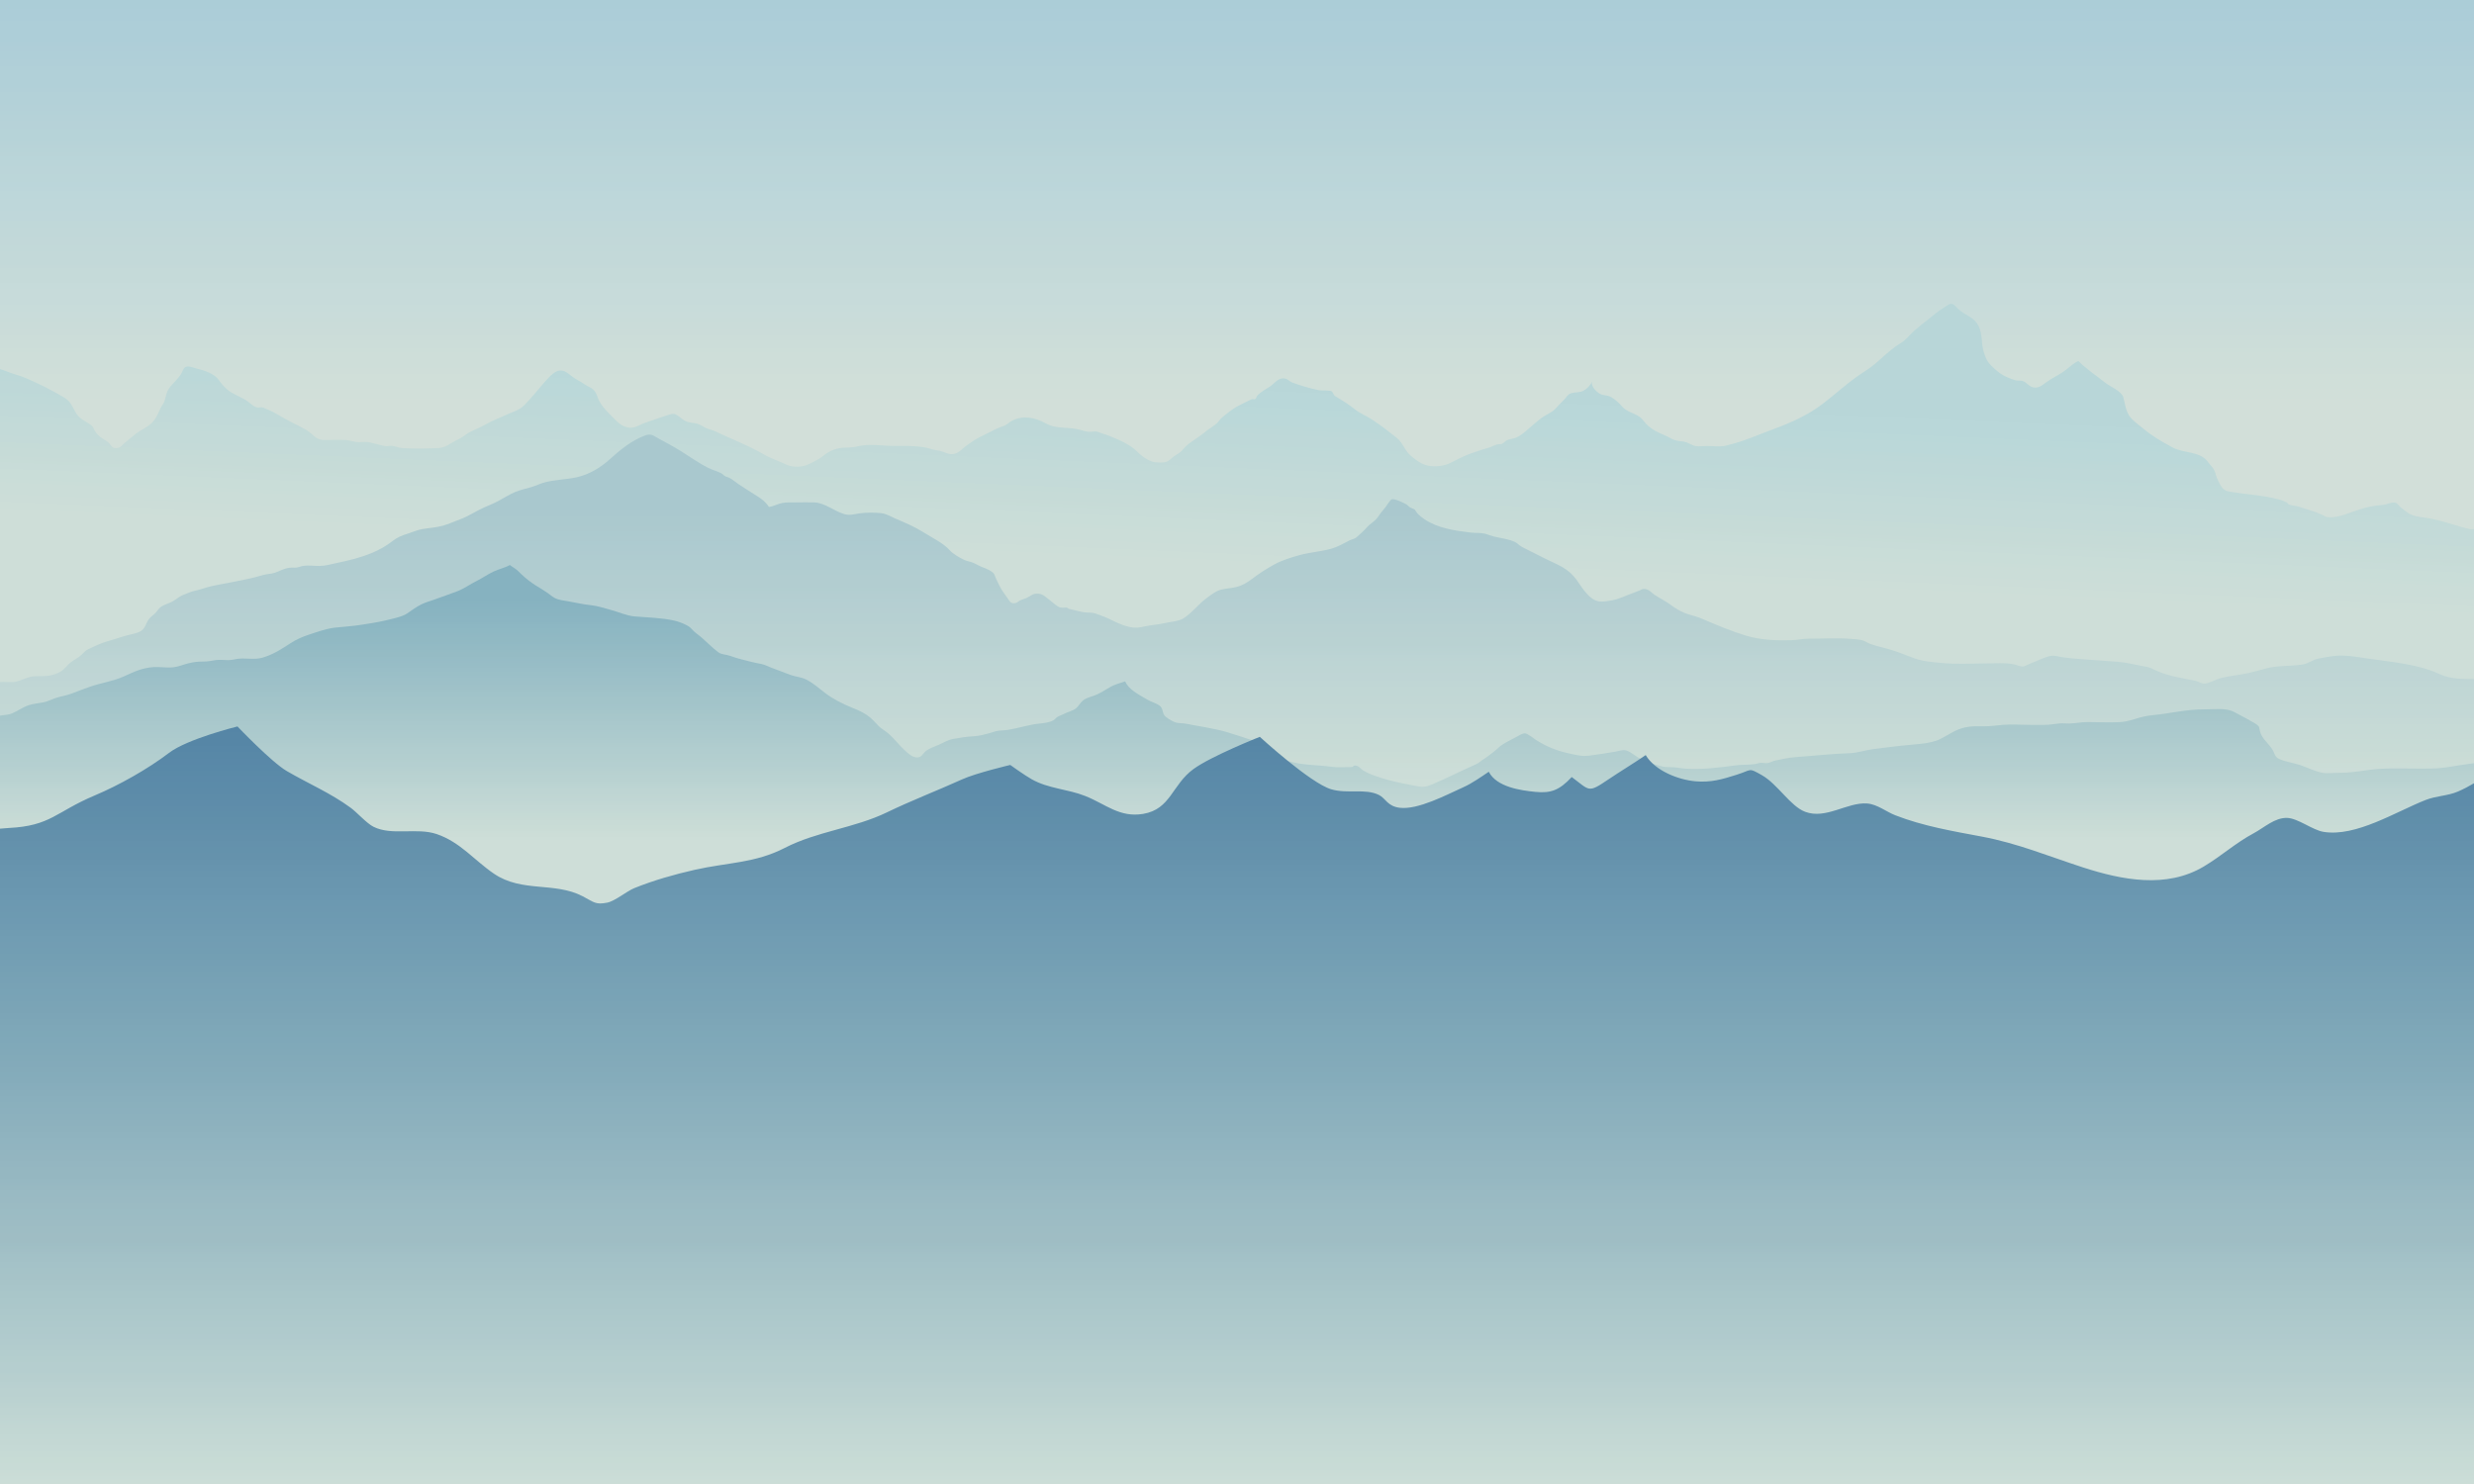
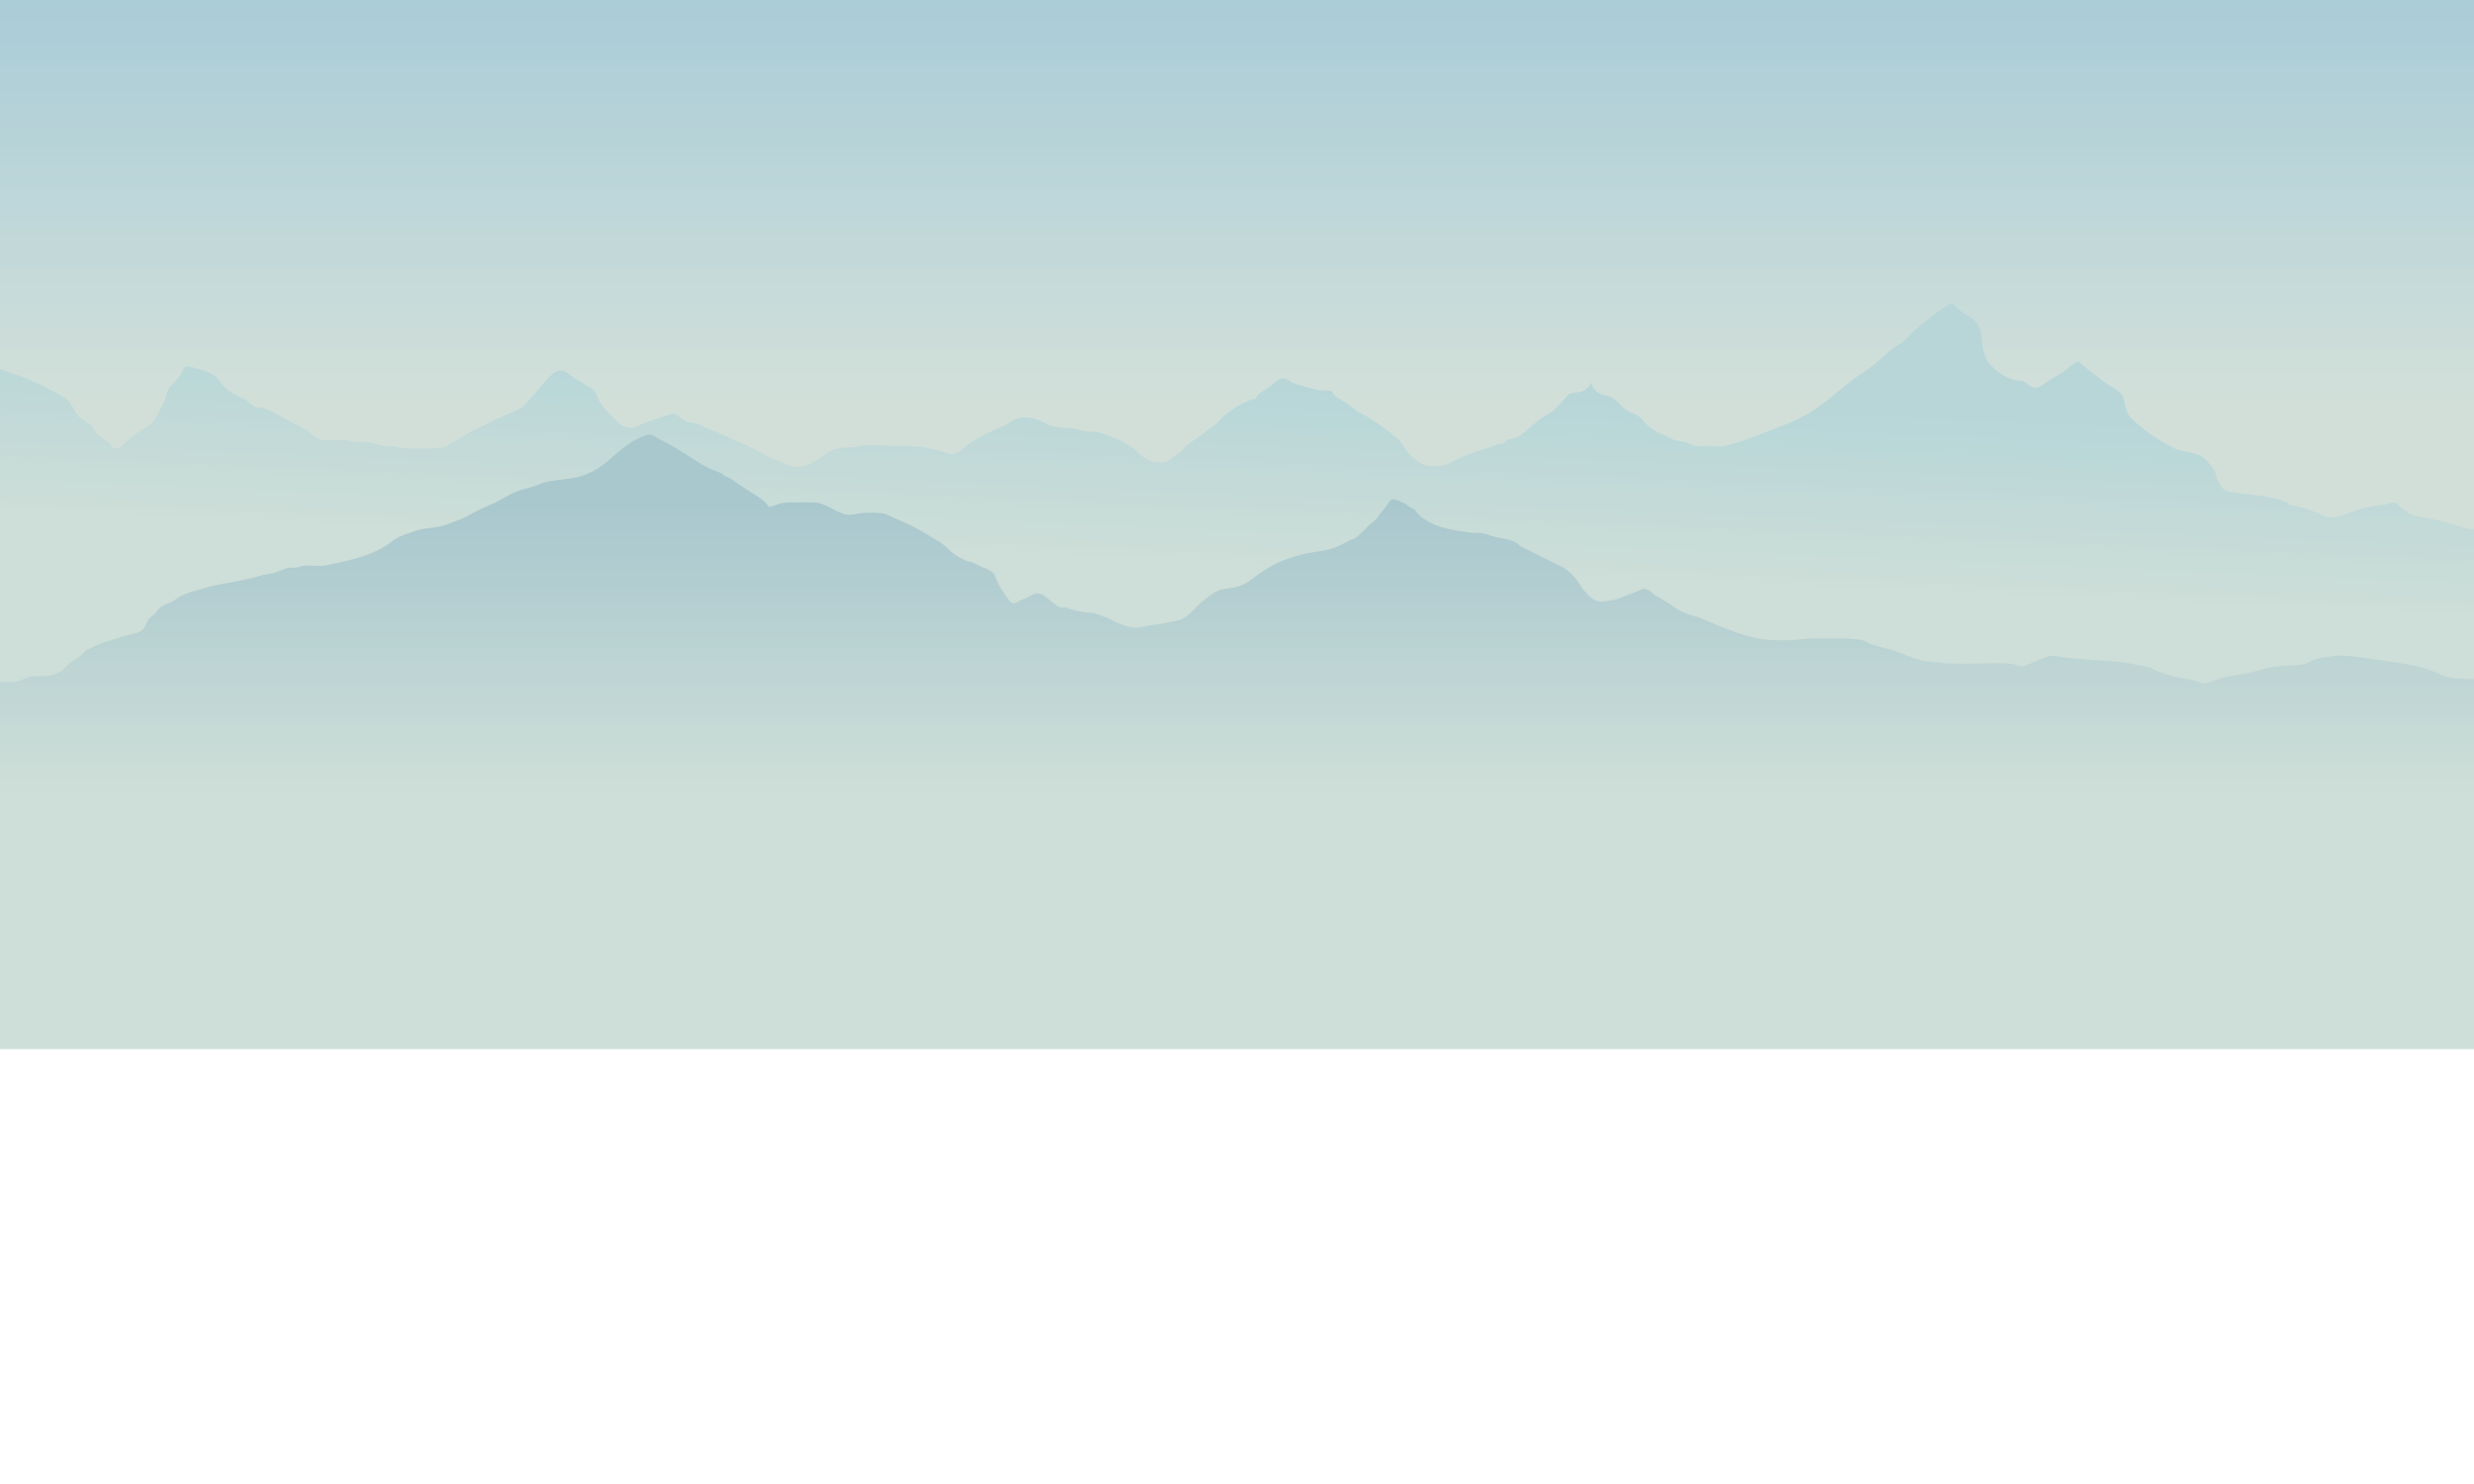
<svg xmlns="http://www.w3.org/2000/svg" width="4000" height="2400">
  <defs>
    <clipPath id="a">
      <path d="M0 0h4000v1593.41H0Zm0 0" />
    </clipPath>
    <clipPath id="c">
      <path d="M0 491h4000v1203H0Zm0 0" />
    </clipPath>
    <clipPath id="d">
      <path d="M4000 855.719v837.742H0V596.89c2.898.859 5.781 1.82 8.621 2.98 11.309 4.57 24.059 7.66 34.48 12.16 20.762 8.98 41.313 19.27 61.008 31.098 9.84 5.902 12.5 13.52 17.57 22.832 6.712 12.258 16.008 14.57 25.641 21.52 3.547 2.558 3.88 5.68 5.864 8.988 3.421 5.742 6.343 8.582 12.043 12.511 3.003 2.07 7.093 3.848 9.77 6.329 4.944 4.543 5.21 10.222 13.804 9.332 6.816-.7 7.203-3.77 12.816-8.313 6.098-4.93 11.988-10.148 18.196-14.969 7.68-5.949 16.828-9.558 24.226-16.09 8.48-7.5 11.45-16.988 16.27-26.62 1.843-3.7 4.41-6.06 5.78-10.34 2.356-7.29 2.384-13.13 6.985-19.778 6.528-9.453 15.41-15.531 20.594-25.37 2.535-4.802 2.883-9.302 8.871-10.34 4.668-.81 11.711 2.55 16.27 3.507 10.601 2.242 26.62 7.621 33.48 16.434 5.988 7.68 10.23 14.027 18.57 19.777 9.204 6.34 20 9.93 29.188 16.262 5.281 3.629 9.937 9.168 16.52 10.25 2.109.347 4.378-.54 6.5-.32 4.949.539 3.312 1.18 7 2.5 14.73 5.308 27.507 15 41.644 21.828 7.957 3.832 15.219 7.543 22.95 11.902 7 3.96 11.796 10.3 18.726 14.09 7.136 3.918 16.629 2.32 25.125 2.32 5.086 0 10.183.059 15.285.02 8.289-.063 14.414 2 22.203 3.437 3.84.711 8.855-.11 12.777-.156 7.594-.082 11.254 1.168 18.086 2.957 4.852 1.27 10.188 2.793 15.188 3.77 3.59.722 8.066-.739 11.656-.36 5.93.66 10.934 3.29 16.988 3.64 18.766 1.122 38.543.712 57.309-.019 7.996-.3 14.219-3.3 20.844-7.539 7.523-4.812 15.507-7.543 22.687-13.05 9.797-7.512 20.399-10.27 30.461-15.981 13.43-7.621 29.254-14.07 43.82-20.309 7.375-3.152 14.883-5.582 21.524-12.21 11.058-11.032 21.73-24.43 31.82-36.071 5.14-5.922 15.66-18.23 23.656-19.91 9.454-2 15.313 3.98 21.899 9.148 6.469 5.07 13.707 7.91 20.273 12.692 5.711 4.16 11.336 4.86 15.84 10.308 3.547 4.282 4.352 8.262 6.363 13.203 3.711 9.137 12.196 18.63 19.25 25.5 9.504 9.258 17.45 20.348 31.989 21.29 9.23.59 16.64-5.5 25.468-8.25 10.743-3.352 21.153-7.56 31.903-10.872 7.398-2.27 11.86-5.14 18.199-1.597 5.32 2.968 9.012 7.566 14.66 10.148 6.25 2.852 12.602 2.418 18.82 4.219 5.13 1.48 9.72 5.012 14.61 7.18 4.789 2.113 9.41 2.722 13.73 4.78 25.7 12.302 53.621 22.65 78.25 37.102 11.711 6.868 25.82 11.5 38.25 17.32 9.739 4.579 25.508 3.739 34.989-.89 9.02-4.422 16.921-8.02 24.23-14.043 8.332-6.86 18.43-11.226 28.48-12.387 9.301-1.082 17.141-.113 26.11-2.48 18.152-4.8 41.43-.68 60.031-.723 16.871-.047 33.059-.437 49.668 2.473 5.82 1.008 11.57 3.469 17.262 4.27 5.648.78 6.84.949 11.601 2.699 5.778 2.129 10.43 4.43 16.637 3.582 9.55-1.301 15.32-9.852 23.024-14.864 5.77-3.75 11.789-8.32 17.82-11.5 8.437-4.418 16.738-7.976 25.18-12.628 5.347-2.95 10.789-4.43 16.437-6.782 4.77-1.988 8.441-6.047 12.742-8.199 17.578-8.77 36.79-5.559 54.25 4.43 17.02 9.742 36.617 5.21 54.88 10.23 4.94 1.36 9.46 3.02 14.648 3.36 4.171.28 9.14-1.207 13.18-.239 3.741.89 7.152 2.7 11.19 3.782 5.462 1.437 11.083 3.968 16.27 6.207 9.922 4.261 18.723 8.132 27.59 13.992 6.922 4.558 11.742 10.597 18.27 15.597 5.941 4.543 13.77 9.024 20.8 9.93 4.211.543 10.57.613 14.672.07 8.489-1.117 11.38-7.039 18.34-11.359 6.719-4.2 8.367-4.738 13.41-11.05 2.219-2.759 5.957-6.098 8.867-8.22 9.364-6.738 18.813-12.71 28.043-20.39 5.29-4.41 11.918-7.7 16.95-12.438 2.668-2.5 4.238-5.761 7.007-8.14 7.743-6.621 18.864-15.68 28.09-20.153 7.024-3.378 13.82-7.187 20.782-10.32 1.52-.687 4.171.844 5.89-.367 1.52-1.07 2.352-4.75 3.8-6.211 4.47-4.441 13.18-9.941 18.462-13.04 9.226-5.382 14.558-17.1 27.418-13.288 3.648 1.098 5.969 4.406 9.77 5.848 13.39 5.05 29.48 9.77 43.53 12.539 4.438.863 17.098-.438 20.739 1.972.883.598 3.422 5.828 3.672 6.11 1.828 1.98 5.008 3.398 7.14 4.73 9.047 5.649 17.36 10.7 25.61 17.488 8.55 7.051 19.25 11.02 28.48 17.102 13.508 8.86 27.27 19.379 39.848 29.46 10.61 8.477 12.59 20.407 22.64 28.93 12.29 10.419 22.09 17.18 38.403 17.208 13.09.011 22.117-2.899 33.02-8.957 17.238-9.551 36.917-15.954 55.667-21.391 4.29-1.262 8.653-4.04 12.961-5.031 2.442-.578 5.59 0 7.75-.93 2.84-1.21 4.57-4.328 7.64-5.73 4.79-2.2 10.849-2.34 15.81-4.59 6.87-3.121 11.761-7.63 17.378-12.328 7.602-6.364 15.141-13.41 23.09-19.293 6.801-5.04 15.961-8.2 21.961-14.438 4.602-4.781 8.551-9.36 13.492-14.043 4.887-4.656 6.41-9.797 13.13-11.656 6.019-1.672 12.96-.543 19.019-3.793 5.68-3.059 11.398-8.8 13.91-14.77-1.96 7.641 6.281 15.782 12.61 19.61 4.831 2.91 9.71 2.02 14.812 3.883 5.34 1.937 11.367 6.796 15.539 10.757 3.867 3.68 6.437 7.68 11.059 10.84 6.12 4.172 13.05 6.27 19.41 9.762 5.64 3.098 6.91 4.86 10.71 9.7 8.239 10.519 20.25 17.038 32.43 21.839 5.72 2.25 11.02 6 16.27 7.96 5.832 2.18 13.75 1.688 20.09 4.028 4.949 1.82 9.332 4.871 14.308 5.864 5.293 1.058 12.524-.133 17.98-.133 8.813 0 18.981 1.39 27.673.133 4.93-.723 10.379-2.532 15.37-3.813 17.958-4.57 36.31-12.84 53.75-19.219 30.618-11.18 62.38-23.73 88.65-43.511 24.07-18.11 46.26-39.38 71.839-55.27 19.73-12.258 34.941-31.59 54.89-43.5 10.758-6.398 16.372-15.078 25.59-22.93 7.899-6.71 15.848-12.98 23.97-19.359 6.269-4.922 12.179-10.29 19.03-14.352 3.168-1.878 10.891-7.93 14.301-8.09 4.758-.206 7.86 4.82 11.598 8.212 6.101 5.52 12.312 8.68 19.312 13.101 6.84 4.34 10.66 8.168 14.079 15.25 6.57 13.55 3.64 27.399 8.082 41.277 1.796 5.672 3.988 12.243 7.34 16.68 4.886 6.461 13.347 13.82 19.898 18.422 6.5 4.55 16.262 8.36 23.77 10.648 4.09 1.243 9.288.07 12.859 1.543 5.5 2.25 8.96 8.079 15.12 9.778 8.18 2.25 13.9-1.918 20.083-6.578 9.078-6.84 18.828-11.512 28.238-17.54 9.04-5.812 16.219-13.992 25.63-18.312 12.92 12.922 29.081 23.672 43.39 35.031 8.18 6.489 26.48 13.66 29.32 23.578 2.852 9.954 3.54 20.48 9.371 29.551 5.078 7.93 14.559 14.313 21.98 20.473 15.297 12.707 31.118 22.098 48.649 31.348 19.04 10.03 44.031 5.402 57.059 23.57 3.351 4.672 7.582 7.988 10.09 13.308 2.011 4.262 2.671 8.743 4.57 13.063 2.152 4.867 6.14 13.52 10.02 16.91 4.452 3.89 7.741 4.02 14.64 5.18 23.723 3.969 47.55 4.8 71.012 10.91 5.918 1.14 11.53 3.07 16.847 5.82 1.223.91 2.23 2 3.043 3.29 5.078 1.898 11.14 1.898 16.61 3.71 12.23 4.028 25.28 7.32 37.007 12.7 5.442 2.519 5.18 3.898 11.532 4.25 16.832.96 34.23-8 49.87-12.782 12.981-3.949 24.06-6.187 37.231-7.11 6.04-.429 13.649-4.98 19.64-3.718 4.638.988 6.138 4.777 9.438 7.707 3.29 2.953 7.32 5.512 10.832 8.211 10.34 7.95 27.86 7.711 40.93 10.52 20.79 4.48 41.277 12.32 61.719 16.691 1.64-.172 3.281-.27 4.91-.281Zm0 0" />
    </clipPath>
    <clipPath id="e">
      <path d="M4000 855.719v837.742H0V596.89c2.898.859 5.781 1.82 8.621 2.98 11.309 4.57 24.059 7.66 34.48 12.16 20.762 8.98 41.313 19.27 61.008 31.098 9.84 5.902 12.5 13.52 17.57 22.832 6.712 12.258 16.008 14.57 25.641 21.52 3.547 2.558 3.88 5.68 5.864 8.988 3.421 5.742 6.343 8.582 12.043 12.511 3.003 2.07 7.093 3.848 9.77 6.329 4.944 4.543 5.21 10.222 13.804 9.332 6.816-.7 7.203-3.77 12.816-8.313 6.098-4.93 11.988-10.148 18.196-14.969 7.68-5.949 16.828-9.558 24.226-16.09 8.48-7.5 11.45-16.988 16.27-26.62 1.843-3.7 4.41-6.06 5.78-10.34 2.356-7.29 2.384-13.13 6.985-19.778 6.528-9.453 15.41-15.531 20.594-25.37 2.535-4.802 2.883-9.302 8.871-10.34 4.668-.81 11.711 2.55 16.27 3.507 10.601 2.242 26.62 7.621 33.48 16.434 5.988 7.68 10.23 14.027 18.57 19.777 9.204 6.34 20 9.93 29.188 16.262 5.281 3.629 9.937 9.168 16.52 10.25 2.109.347 4.378-.54 6.5-.32 4.949.539 3.312 1.18 7 2.5 14.73 5.308 27.507 15 41.644 21.828 7.957 3.832 15.219 7.543 22.95 11.902 7 3.96 11.796 10.3 18.726 14.09 7.136 3.918 16.629 2.32 25.125 2.32 5.086 0 10.183.059 15.285.02 8.289-.063 14.414 2 22.203 3.437 3.84.711 8.855-.11 12.777-.156 7.594-.082 11.254 1.168 18.086 2.957 4.852 1.27 10.188 2.793 15.188 3.77 3.59.722 8.066-.739 11.656-.36 5.93.66 10.934 3.29 16.988 3.64 18.766 1.122 38.543.712 57.309-.019 7.996-.3 14.219-3.3 20.844-7.539 7.523-4.812 15.507-7.543 22.687-13.05 9.797-7.512 20.399-10.27 30.461-15.981 13.43-7.621 29.254-14.07 43.82-20.309 7.375-3.152 14.883-5.582 21.524-12.21 11.058-11.032 21.73-24.43 31.82-36.071 5.14-5.922 15.66-18.23 23.656-19.91 9.454-2 15.313 3.98 21.899 9.148 6.469 5.07 13.707 7.91 20.273 12.692 5.711 4.16 11.336 4.86 15.84 10.308 3.547 4.282 4.352 8.262 6.363 13.203 3.711 9.137 12.196 18.63 19.25 25.5 9.504 9.258 17.45 20.348 31.989 21.29 9.23.59 16.64-5.5 25.468-8.25 10.743-3.352 21.153-7.56 31.903-10.872 7.398-2.27 11.86-5.14 18.199-1.597 5.32 2.968 9.012 7.566 14.66 10.148 6.25 2.852 12.602 2.418 18.82 4.219 5.13 1.48 9.72 5.012 14.61 7.18 4.789 2.113 9.41 2.722 13.73 4.78 25.7 12.302 53.621 22.65 78.25 37.102 11.711 6.868 25.82 11.5 38.25 17.32 9.739 4.579 25.508 3.739 34.989-.89 9.02-4.422 16.921-8.02 24.23-14.043 8.332-6.86 18.43-11.226 28.48-12.387 9.301-1.082 17.141-.113 26.11-2.48 18.152-4.8 41.43-.68 60.031-.723 16.871-.047 33.059-.437 49.668 2.473 5.82 1.008 11.57 3.469 17.262 4.27 5.648.78 6.84.949 11.601 2.699 5.778 2.129 10.43 4.43 16.637 3.582 9.55-1.301 15.32-9.852 23.024-14.864 5.77-3.75 11.789-8.32 17.82-11.5 8.437-4.418 16.738-7.976 25.18-12.628 5.347-2.95 10.789-4.43 16.437-6.782 4.77-1.988 8.441-6.047 12.742-8.199 17.578-8.77 36.79-5.559 54.25 4.43 17.02 9.742 36.617 5.21 54.88 10.23 4.94 1.36 9.46 3.02 14.648 3.36 4.171.28 9.14-1.207 13.18-.239 3.741.89 7.152 2.7 11.19 3.782 5.462 1.437 11.083 3.968 16.27 6.207 9.922 4.261 18.723 8.132 27.59 13.992 6.922 4.558 11.742 10.597 18.27 15.597 5.941 4.543 13.77 9.024 20.8 9.93 4.211.543 10.57.613 14.672.07 8.489-1.117 11.38-7.039 18.34-11.359 6.719-4.2 8.367-4.738 13.41-11.05 2.219-2.759 5.957-6.098 8.867-8.22 9.364-6.738 18.813-12.71 28.043-20.39 5.29-4.41 11.918-7.7 16.95-12.438 2.668-2.5 4.238-5.761 7.007-8.14 7.743-6.621 18.864-15.68 28.09-20.153 7.024-3.378 13.82-7.187 20.782-10.32 1.52-.687 4.171.844 5.89-.367 1.52-1.07 2.352-4.75 3.8-6.211 4.47-4.441 13.18-9.941 18.462-13.04 9.226-5.382 14.558-17.1 27.418-13.288 3.648 1.098 5.969 4.406 9.77 5.848 13.39 5.05 29.48 9.77 43.53 12.539 4.438.863 17.098-.438 20.739 1.972.883.598 3.422 5.828 3.672 6.11 1.828 1.98 5.008 3.398 7.14 4.73 9.047 5.649 17.36 10.7 25.61 17.488 8.55 7.051 19.25 11.02 28.48 17.102 13.508 8.86 27.27 19.379 39.848 29.46 10.61 8.477 12.59 20.407 22.64 28.93 12.29 10.419 22.09 17.18 38.403 17.208 13.09.011 22.117-2.899 33.02-8.957 17.238-9.551 36.917-15.954 55.667-21.391 4.29-1.262 8.653-4.04 12.961-5.031 2.442-.578 5.59 0 7.75-.93 2.84-1.21 4.57-4.328 7.64-5.73 4.79-2.2 10.849-2.34 15.81-4.59 6.87-3.121 11.761-7.63 17.378-12.328 7.602-6.364 15.141-13.41 23.09-19.293 6.801-5.04 15.961-8.2 21.961-14.438 4.602-4.781 8.551-9.36 13.492-14.043 4.887-4.656 6.41-9.797 13.13-11.656 6.019-1.672 12.96-.543 19.019-3.793 5.68-3.059 11.398-8.8 13.91-14.77-1.96 7.641 6.281 15.782 12.61 19.61 4.831 2.91 9.71 2.02 14.812 3.883 5.34 1.937 11.367 6.796 15.539 10.757 3.867 3.68 6.437 7.68 11.059 10.84 6.12 4.172 13.05 6.27 19.41 9.762 5.64 3.098 6.91 4.86 10.71 9.7 8.239 10.519 20.25 17.038 32.43 21.839 5.72 2.25 11.02 6 16.27 7.96 5.832 2.18 13.75 1.688 20.09 4.028 4.949 1.82 9.332 4.871 14.308 5.864 5.293 1.058 12.524-.133 17.98-.133 8.813 0 18.981 1.39 27.673.133 4.93-.723 10.379-2.532 15.37-3.813 17.958-4.57 36.31-12.84 53.75-19.219 30.618-11.18 62.38-23.73 88.65-43.511 24.07-18.11 46.26-39.38 71.839-55.27 19.73-12.258 34.941-31.59 54.89-43.5 10.758-6.398 16.372-15.078 25.59-22.93 7.899-6.71 15.848-12.98 23.97-19.359 6.269-4.922 12.179-10.29 19.03-14.352 3.168-1.878 10.891-7.93 14.301-8.09 4.758-.206 7.86 4.82 11.598 8.212 6.101 5.52 12.312 8.68 19.312 13.101 6.84 4.34 10.66 8.168 14.079 15.25 6.57 13.55 3.64 27.399 8.082 41.277 1.796 5.672 3.988 12.243 7.34 16.68 4.886 6.461 13.347 13.82 19.898 18.422 6.5 4.55 16.262 8.36 23.77 10.648 4.09 1.243 9.288.07 12.859 1.543 5.5 2.25 8.96 8.079 15.12 9.778 8.18 2.25 13.9-1.918 20.083-6.578 9.078-6.84 18.828-11.512 28.238-17.54 9.04-5.812 16.219-13.992 25.63-18.312 12.92 12.922 29.081 23.672 43.39 35.031 8.18 6.489 26.48 13.66 29.32 23.578 2.852 9.954 3.54 20.48 9.371 29.551 5.078 7.93 14.559 14.313 21.98 20.473 15.297 12.707 31.118 22.098 48.649 31.348 19.04 10.03 44.031 5.402 57.059 23.57 3.351 4.672 7.582 7.988 10.09 13.308 2.011 4.262 2.671 8.743 4.57 13.063 2.152 4.867 6.14 13.52 10.02 16.91 4.452 3.89 7.741 4.02 14.64 5.18 23.723 3.969 47.55 4.8 71.012 10.91 5.918 1.14 11.53 3.07 16.847 5.82 1.223.91 2.23 2 3.043 3.29 5.078 1.898 11.14 1.898 16.61 3.71 12.23 4.028 25.28 7.32 37.007 12.7 5.442 2.519 5.18 3.898 11.532 4.25 16.832.96 34.23-8 49.87-12.782 12.981-3.949 24.06-6.187 37.231-7.11 6.04-.429 13.649-4.98 19.64-3.718 4.638.988 6.138 4.777 9.438 7.707 3.29 2.953 7.32 5.512 10.832 8.211 10.34 7.95 27.86 7.711 40.93 10.52 20.79 4.48 41.277 12.32 61.719 16.691 1.64-.172 3.281-.27 4.91-.281" />
    </clipPath>
    <clipPath id="g">
      <path d="M0 702h4000v995H0Zm0 0" />
    </clipPath>
    <clipPath id="h">
      <path d="M4000 1098.21v598.38H0v-593.621c8.426-.7 17.227 1.222 25.473-.5 6.957-1.45 15.175-5.61 22.617-7.559 8.758-2.308 17.726-1.02 27.648-1.781 7.719-.598 16.008-3.32 22.133-6.91 7.125-4.168 10.367-10.39 16.66-15.188 5.598-4.281 12.473-7.332 17.406-12.16 4.047-3.941 5.723-6.75 11.239-9.18 10.062-4.41 19.015-9.39 30.031-12.41 12.957-3.55 25.156-8.242 38.363-11.261 10.172-2.329 17.407-4.098 21.895-11.27 2.87-4.59 4.258-10.07 7.984-14.41 3.117-3.649 7.637-6.38 10.852-10.031 2.785-3.18 4.683-6.899 8.648-9.368 5.043-3.152 11.363-4.863 16.531-7.46 7.055-3.532 10.977-8.18 18.723-11.31 7.735-3.14 13.14-5.64 21.54-7.401 7.179-1.5 14.148-4.301 21.3-6.07 10.797-2.669 21.578-4.31 32.523-6.509 17.88-3.613 36.215-6.84 53.317-12.101 6.418-1.961 13.168-1.738 19.347-3.77 8.676-2.86 13.954-6.77 23.754-8.11 3.934-.538 8.301.2 12.043-.41 3.922-.64 6.664-2.171 10.825-2.73 7.996-1.09 17.101.32 25.277.211 10.324-.11 17.738-2.55 27.328-4.531 20.582-4.29 39.414-8.809 58.414-16.719 11.613-4.84 23.356-11.601 32.625-18.91 7.942-6.262 15.442-9.172 25.86-12.43 7.843-2.441 14.457-5.691 22.882-7.113 10.754-1.797 22.172-2.418 32.594-5.308 9.41-2.622 18.586-6.97 27.637-10.23 14.05-5.071 25.195-13.06 38.386-18.95 8.415-3.738 16.383-6.86 24.368-11.16 8.687-4.692 18.32-10.86 27.578-14.59 8.73-3.52 19.375-5.621 28.449-8.602 6.64-2.16 12.434-5.136 19.21-6.847 16.407-4.16 33.872-4.34 50.403-7.91 21.426-4.622 39.403-16.122 53.73-28.95 16.466-14.742 34.395-30.172 56.848-38.52 10.38-3.85 13.207-.261 22.22 4.637 12.78 6.961 25.64 13.793 37.737 21.403 14.59 9.168 27.301 18.5 42.891 26.25 6.281 3.129 13.64 5.058 19.91 8.129 4.13 2.03 4.09 3.53 7.11 5.191 2.293 1.258 4.742 1.5 6.91 2.629 5.152 2.68 9.922 6.969 14.77 10.21 10.023 6.661 20.14 13.142 30.421 19.528 8.05 5 14.399 10.262 18.781 17.422 7.48-1.031 13.72-4.762 21.02-6.34 7-1.511 13.918-1.082 21.117-1.039 10.262.04 20.613-.351 30.871-.043 17.332.512 32.16 14.082 48.762 18.903 9.148 2.648 15.66.187 24.629-1.13 10.3-1.523 25.129-1.491 35.648-.273 7.782.89 15.211 5.64 22.461 8.692 14.93 6.3 31.473 13.398 44.5 21.66 14.61 9.262 33 17.832 43.602 29.808 5.129 5.793 14.87 11.293 22.687 15.153 4.711 2.32 10 2.8 14.84 4.82 5.102 2.117 9.203 4.957 14.512 6.95 6.45 2.417 15.191 5.78 19 10.609 1.582 2.011 2.5 6.32 3.719 8.62 3.93 7.391 6.293 14.29 11.543 21.34 2.539 3.4 4.777 6.848 7.226 10.27.742 1.05 3.723 5.54 4.332 5.95 2.531 1.71 5.29 2.449 9.45 1.062 1.831-.613 3.62-2.473 5.218-3.363 3.55-1.957 7.633-2.72 11.274-4.38 7.597-3.48 9.84-7.82 19.378-7.007 8.149.68 12.008 5.95 17.848 10.129 4.402 3.16 8.344 7.16 13.012 10.027 3.55 2.184 3.62 2.172 8.082 2.55 2.187.192 4.598-.589 6.758-.187 1.68.297 2.68 1.868 3.832 2.079 8.347 1.57 17.566 4.75 26 5.69 5.347.599 8.867-.07 13.988 1.09 4.309.981 7.29 2.52 11.148 3.802 16.352 5.43 29.204 15.097 47.352 18.796 9.73 1.98 15.18.872 24.75-1.257 10.02-2.22 20.54-2.672 30.559-4.961 8.511-1.95 23.78-3.211 30.59-7.508 15.05-9.524 25.28-24.23 39.382-34.192 6.48-4.57 12.57-9.878 21.2-12.332 7.62-2.168 16.25-2.359 24.359-4.27 10.37-2.437 18.25-7.16 26.12-13.14 11.02-8.36 23.161-16.34 35.95-23.367 12.84-7.05 26.942-11.441 41.95-15.512 16.43-4.46 34.32-5.62 50.562-10.148 9.84-2.742 20.719-8.86 29.367-13.371 3.242-1.7 7.691-2.43 10.54-4.469 3.542-2.531 7.151-6.5 10.51-9.39 4.282-3.692 7.22-8.06 11.641-11.68 5.442-4.45 10.301-7.531 13.801-12.992 3.59-5.59 7.739-10.25 11.957-15.54 2-2.488 7.25-11.468 9.934-12.48 4.258-1.617 19.808 5.86 23.578 8.102 2.36 1.39 3.879 3.73 6.27 5.078 2.378 1.32 5.28 1.96 7.12 3.281 1.122.8 3.09 4.719 4.2 5.91 3.379 3.668 7.762 7.219 12.18 10.149 21.44 14.191 47.742 18.16 75.011 21.32 6.989.812 15.668.05 22.2 1.71 4.378 1.122 9.09 3.282 13.8 4.462 11.41 2.808 25.68 4.23 35.739 9.46 2.582 1.34 3.992 2.989 6.09 4.579 5.152 3.89 10.519 5.941 16.562 9.12 14.668 7.712 29.637 14.849 44.797 22.06 11.031 5.242 19.39 10.968 26.742 19.27 6.41 7.23 10.469 15.089 16.277 22.241 4.383 5.38 8.332 10.36 14.73 14.57 9.11 5.989 18.61 4.137 30.204 2.18 12.75-2.172 24.5-8.672 36.558-12.691 3.16-1.059 5.13-1.86 8-3.07 3.52-1.489 4.891-3.29 9.84-2.622 6.5.872 9.809 5.633 14.39 8.852 8.04 5.64 17.95 10.14 26.11 16.309 8.309 6.28 18.711 12.511 29.54 15.77 7.94 2.39 15.199 4.26 22.43 7.39 22.64 9.84 46.57 19.8 70 26.93 23.339 7.081 48.05 8.21 73.26 7.57 10.079-.258 19.071-2.617 29.24-2.559 21.67.121 43.98-1.398 65.491.211 6.258.469 16.11.73 22.09 2.86 3.617 1.28 7.61 4.167 11.738 5.597 10.07 3.492 20.41 5.942 30.813 8.742 14.45 3.88 27.258 9.98 41.129 14.758 14.238 4.922 29.949 5.89 45.25 7.344 22.129 2.098 45.758.617 67.988.566 15.672-.047 32.871-1.66 48.121 1.813 4.059.918 9.668 3.73 13.762 3.078 2.387-.379 9.25-4.11 11.258-4.777 10.968-3.68 24.27-11.461 35.011-12.602 4.84-.531 11.809 1.719 16.547 2.41 10.883 1.602 21.582 2.469 32.582 3.238 19.258 1.352 38.508 2.793 57.758 4.23 14.383 1.071 27.242 4.77 41.223 7.122 7.86 1.309 10.808 2.29 16.91 5.39 20.36 10.31 44.11 13.258 66.988 18.239 5.52 1.191 9.41 4.883 15.082 4.422 7.719-.63 18-6.903 25.668-8.903 14.813-3.878 30.5-4.859 45.512-8.308 9.48-2.192 18.617-4.88 28.098-7.36 18.421-4.832 38.742-3.46 57.703-6.128 11.386-1.602 16.957-8.051 27.418-9.864 13.57-2.36 24.761-5.148 38.86-4.707 13.288.418 26.14 2.617 39.14 4.57 39.98 5.989 83.058 9.098 118.02 25.727 15.09 7.184 35.722 7.711 54.8 7.633Zm0 0" />
    </clipPath>
    <clipPath id="i">
      <path d="M4000 1098.21v598.38H0v-593.621c8.426-.7 17.227 1.222 25.473-.5 6.957-1.45 15.175-5.61 22.617-7.559 8.758-2.308 17.726-1.02 27.648-1.781 7.719-.598 16.008-3.32 22.133-6.91 7.125-4.168 10.367-10.39 16.66-15.188 5.598-4.281 12.473-7.332 17.406-12.16 4.047-3.941 5.723-6.75 11.239-9.18 10.062-4.41 19.015-9.39 30.031-12.41 12.957-3.55 25.156-8.242 38.363-11.261 10.172-2.329 17.407-4.098 21.895-11.27 2.87-4.59 4.258-10.07 7.984-14.41 3.117-3.649 7.637-6.38 10.852-10.031 2.785-3.18 4.683-6.899 8.648-9.368 5.043-3.152 11.363-4.863 16.531-7.46 7.055-3.532 10.977-8.18 18.723-11.31 7.735-3.14 13.14-5.64 21.54-7.401 7.179-1.5 14.148-4.301 21.3-6.07 10.797-2.669 21.578-4.31 32.523-6.509 17.88-3.613 36.215-6.84 53.317-12.101 6.418-1.961 13.168-1.738 19.347-3.77 8.676-2.86 13.954-6.77 23.754-8.11 3.934-.538 8.301.2 12.043-.41 3.922-.64 6.664-2.171 10.825-2.73 7.996-1.09 17.101.32 25.277.211 10.324-.11 17.738-2.55 27.328-4.531 20.582-4.29 39.414-8.809 58.414-16.719 11.613-4.84 23.356-11.601 32.625-18.91 7.942-6.262 15.442-9.172 25.86-12.43 7.843-2.441 14.457-5.691 22.882-7.113 10.754-1.797 22.172-2.418 32.594-5.308 9.41-2.622 18.586-6.97 27.637-10.23 14.05-5.071 25.195-13.06 38.386-18.95 8.415-3.738 16.383-6.86 24.368-11.16 8.687-4.692 18.32-10.86 27.578-14.59 8.73-3.52 19.375-5.621 28.449-8.602 6.64-2.16 12.434-5.136 19.21-6.847 16.407-4.16 33.872-4.34 50.403-7.91 21.426-4.622 39.403-16.122 53.73-28.95 16.466-14.742 34.395-30.172 56.848-38.52 10.38-3.85 13.207-.261 22.22 4.637 12.78 6.961 25.64 13.793 37.737 21.403 14.59 9.168 27.301 18.5 42.891 26.25 6.281 3.129 13.64 5.058 19.91 8.129 4.13 2.03 4.09 3.53 7.11 5.191 2.293 1.258 4.742 1.5 6.91 2.629 5.152 2.68 9.922 6.969 14.77 10.21 10.023 6.661 20.14 13.142 30.421 19.528 8.05 5 14.399 10.262 18.781 17.422 7.48-1.031 13.72-4.762 21.02-6.34 7-1.511 13.918-1.082 21.117-1.039 10.262.04 20.613-.351 30.871-.043 17.332.512 32.16 14.082 48.762 18.903 9.148 2.648 15.66.187 24.629-1.13 10.3-1.523 25.129-1.491 35.648-.273 7.782.89 15.211 5.64 22.461 8.692 14.93 6.3 31.473 13.398 44.5 21.66 14.61 9.262 33 17.832 43.602 29.808 5.129 5.793 14.87 11.293 22.687 15.153 4.711 2.32 10 2.8 14.84 4.82 5.102 2.117 9.203 4.957 14.512 6.95 6.45 2.417 15.191 5.78 19 10.609 1.582 2.011 2.5 6.32 3.719 8.62 3.93 7.391 6.293 14.29 11.543 21.34 2.539 3.4 4.777 6.848 7.226 10.27.742 1.05 3.723 5.54 4.332 5.95 2.531 1.71 5.29 2.449 9.45 1.062 1.831-.613 3.62-2.473 5.218-3.363 3.55-1.957 7.633-2.72 11.274-4.38 7.597-3.48 9.84-7.82 19.378-7.007 8.149.68 12.008 5.95 17.848 10.129 4.402 3.16 8.344 7.16 13.012 10.027 3.55 2.184 3.62 2.172 8.082 2.55 2.187.192 4.598-.589 6.758-.187 1.68.297 2.68 1.868 3.832 2.079 8.347 1.57 17.566 4.75 26 5.69 5.347.599 8.867-.07 13.988 1.09 4.309.981 7.29 2.52 11.148 3.802 16.352 5.43 29.204 15.097 47.352 18.796 9.73 1.98 15.18.872 24.75-1.257 10.02-2.22 20.54-2.672 30.559-4.961 8.511-1.95 23.78-3.211 30.59-7.508 15.05-9.524 25.28-24.23 39.382-34.192 6.48-4.57 12.57-9.878 21.2-12.332 7.62-2.168 16.25-2.359 24.359-4.27 10.37-2.437 18.25-7.16 26.12-13.14 11.02-8.36 23.161-16.34 35.95-23.367 12.84-7.05 26.942-11.441 41.95-15.512 16.43-4.46 34.32-5.62 50.562-10.148 9.84-2.742 20.719-8.86 29.367-13.371 3.242-1.7 7.691-2.43 10.54-4.469 3.542-2.531 7.151-6.5 10.51-9.39 4.282-3.692 7.22-8.06 11.641-11.68 5.442-4.45 10.301-7.531 13.801-12.992 3.59-5.59 7.739-10.25 11.957-15.54 2-2.488 7.25-11.468 9.934-12.48 4.258-1.617 19.808 5.86 23.578 8.102 2.36 1.39 3.879 3.73 6.27 5.078 2.378 1.32 5.28 1.96 7.12 3.281 1.122.8 3.09 4.719 4.2 5.91 3.379 3.668 7.762 7.219 12.18 10.149 21.44 14.191 47.742 18.16 75.011 21.32 6.989.812 15.668.05 22.2 1.71 4.378 1.122 9.09 3.282 13.8 4.462 11.41 2.808 25.68 4.23 35.739 9.46 2.582 1.34 3.992 2.989 6.09 4.579 5.152 3.89 10.519 5.941 16.562 9.12 14.668 7.712 29.637 14.849 44.797 22.06 11.031 5.242 19.39 10.968 26.742 19.27 6.41 7.23 10.469 15.089 16.277 22.241 4.383 5.38 8.332 10.36 14.73 14.57 9.11 5.989 18.61 4.137 30.204 2.18 12.75-2.172 24.5-8.672 36.558-12.691 3.16-1.059 5.13-1.86 8-3.07 3.52-1.489 4.891-3.29 9.84-2.622 6.5.872 9.809 5.633 14.39 8.852 8.04 5.64 17.95 10.14 26.11 16.309 8.309 6.28 18.711 12.511 29.54 15.77 7.94 2.39 15.199 4.26 22.43 7.39 22.64 9.84 46.57 19.8 70 26.93 23.339 7.081 48.05 8.21 73.26 7.57 10.079-.258 19.071-2.617 29.24-2.559 21.67.121 43.98-1.398 65.491.211 6.258.469 16.11.73 22.09 2.86 3.617 1.28 7.61 4.167 11.738 5.597 10.07 3.492 20.41 5.942 30.813 8.742 14.45 3.88 27.258 9.98 41.129 14.758 14.238 4.922 29.949 5.89 45.25 7.344 22.129 2.098 45.758.617 67.988.566 15.672-.047 32.871-1.66 48.121 1.813 4.059.918 9.668 3.73 13.762 3.078 2.387-.379 9.25-4.11 11.258-4.777 10.968-3.68 24.27-11.461 35.011-12.602 4.84-.531 11.809 1.719 16.547 2.41 10.883 1.602 21.582 2.469 32.582 3.238 19.258 1.352 38.508 2.793 57.758 4.23 14.383 1.071 27.242 4.77 41.223 7.122 7.86 1.309 10.808 2.29 16.91 5.39 20.36 10.31 44.11 13.258 66.988 18.239 5.52 1.191 9.41 4.883 15.082 4.422 7.719-.63 18-6.903 25.668-8.903 14.813-3.878 30.5-4.859 45.512-8.308 9.48-2.192 18.617-4.88 28.098-7.36 18.421-4.832 38.742-3.46 57.703-6.128 11.386-1.602 16.957-8.051 27.418-9.864 13.57-2.36 24.761-5.148 38.86-4.707 13.288.418 26.14 2.617 39.14 4.57 39.98 5.989 83.058 9.098 118.02 25.727 15.09 7.184 35.722 7.711 54.8 7.633" />
    </clipPath>
    <clipPath id="k">
      <path d="M0 913h4000v893H0Zm0 0" />
    </clipPath>
    <clipPath id="l">
      <path d="M0 1157.46v647.9h4000v-571.098c-3.629.449-6.969.93-9.7 1.297-12.359 1.73-24.19 3.851-36.59 5.66-15.48 2.25-30.698 1.71-46.51 1.722-25.509.008-51.22-1.332-76.391 2.16-17.34 2.41-33.118 4.93-50.918 4.778-7.66-.07-17.512 1.332-24.801-.059-12.45-2.379-24.55-8.66-36.649-12.691-10.742-3.59-24.793-5.379-34.27-10.14-6.19-3.098-6.57-8.52-9.41-13.61-6.011-10.809-17.722-18.18-20.722-30.469-1.73-7.129-.328-7.332-5.32-11.21-2.328-1.81-6.098-3.54-8.797-5.212-8.55-5.289-18.422-9.726-27.274-14.738-13.277-7.52-32.648-4.379-49.226-4.5-28.113-.18-54.262 6.64-81.66 9.219-12.39 1.172-20.063 3.27-31.653 6.832-6.898 2.129-15.328 4.199-22.77 4.55-16.91.797-34.538.04-51.429-.101-10.37-.078-19.898 2.121-30.16 2.379-5.148.133-10.781-.668-15.879-.168-9.133.898-16.133 2.43-25.543 2.39-6.75-.042-13.5.008-20.25.008-14.828 0-30.816-1.238-45.469-.129-10.668.82-19.89 2.43-30.918 2.391-10.32-.031-20.3-.59-30.25 1.68-16.82 3.828-26.261 11.87-40.27 18.879-16.933 8.468-43.093 8.3-62.91 10.77-15.452 1.91-30.882 3.59-46.331 5.69-12.211 1.65-25.14 6.06-37.25 6.438-29.532.902-57.989 4.281-87.39 6.371-11.938.84-21.188 3.153-32.419 5.39-4.5.891-8.52 3.4-12.71 4.11-3.88.66-8.52-.68-12.47-.23-2.882.32-5.113 1.472-7.87 1.883-10.41 1.57-21.333.796-31.962 2.226-26.87 3.621-53.23 7-80.949 5.23-8.582-.546-15.762-2.546-24.64-2.417-6.418.09-10.45-.371-16.41-1.95-10.56-2.8-20.579-6.953-30.391-11.132-8.29-3.52-15.79-11.297-24.278-13.918-5.25-1.61-12.453 1.148-17.46 1.98-13.63 2.27-28.41 4.79-42.153 6.418-10.027 1.211-16.098-.05-24.457-1.758-12.86-2.62-24.7-5.511-36.562-10.43-9.059-3.761-17.23-8.203-25.11-13.113-1.93-1.187-13.668-10.68-17.77-10.707-4.538-.02-9.53 3.32-13.62 5.578-7.5 4.153-16.98 8.641-23.809 13.13-4.68 3.09-8.121 7.44-12.86 10.831-5.89 4.192-10.171 8.34-16.34 11.98-4.812 2.848-7.32 6.169-12.788 8.571-24.012 10.52-47.41 22.68-71.922 32.938-8.8 3.691-14.52 4.293-24.149 2.222-14.652-3.14-30.02-5.48-44.242-9.5-14.91-4.23-30.18-8.601-42.449-16.11-3.73-2.28-6.71-7.78-12.79-7.57-2.85.11-2.562 2.098-4.991 2.368-2.578.3-5.028.21-7.7.191-8.109-.082-16.41.621-24.398-.5-24.41-3.43-48.02-2.172-71.672-9.75-4.66-1.48-7.82-3.73-11.437-5.75-2.91-1.61-6.153-2.91-8.98-5.058-9.454-7.223-12.442-15.743-25.891-19.313-23.13-6.14-45.23-15.687-69.18-20.59-12.402-2.539-25.18-5.148-37.762-7.148-4.73-.742-9.61-2.051-14.39-2.602-6.118-.699-10.57.031-16.27-2.61-4.75-2.21-13.117-7.05-15.7-10.878-3.16-4.7-1.94-11.34-7.648-15.461-5.171-3.75-13.851-6.059-19.68-9.52-14.831-8.808-30.19-16.41-35.78-29.539-7.79 2.79-16.512 4.77-23.801 8.93-6.97 3.988-13.461 8.277-21.04 11.938-8.038 3.902-17.402 4.84-23.652 10.28-4.468 3.891-6.789 8.97-11.16 12.56-4.547 3.742-13.969 5.972-19.598 9.05-3.14 1.723-6.98 2.79-10.02 4.57-2.839 1.653-4.1 4.153-6.98 5.743-6.32 3.488-15.43 4.527-22.8 5.258-17.07 1.699-33.91 7.468-50.801 10.171-6.348 1.008-12.89.59-19.008 2.07-4 .958-7.723 2.5-11.68 3.5-8.87 2.27-15.62 4.227-25.171 4.759-10.25.55-21.81 2.289-31.829 4.19-9.761 1.849-15.62 5.95-23.851 9.52-8.18 3.532-16.512 5.961-22.54 11.641-4.03 3.79-5.359 9.418-13.84 8.777-6.53-.5-12.331-5.898-16.089-9.168-10.93-9.492-18.43-20.242-29.281-29.66-4.852-4.21-11.168-7.53-15.54-11.941-4.41-4.469-8.128-9.008-13.109-13.277-8.55-7.332-18.39-11.75-29.77-16.34-15.843-6.41-30.741-14.114-43.241-23.524-9.989-7.52-19.16-16.148-31.11-22.11-7.93-3.956-16.52-4.206-25.25-7.339-9.539-3.398-18.59-7.34-28.23-10.687-6.828-2.383-11.59-5.403-18.809-7.024-4.812-1.066-9.82-1.816-14.543-3.02-12.867-3.277-23.68-5.648-36.058-10.136-7.051-2.563-13.551-1.684-19.22-5.953-9.91-7.457-17.429-15.45-26.538-23.41-5.684-4.95-10.992-7.98-15.942-13.618-3.16-3.59-5.761-5.261-10.64-7.613-5.988-2.887-11.43-4.898-18.488-6.5-19.903-4.488-42.922-4.95-63.723-6.656-12.309-1.024-26.953-7.613-38.914-10.723-10.215-2.648-20.594-6.34-31.207-7.41-13.028-1.32-24.684-4.039-37.172-6.36-7.926-1.488-15.078-1.8-22.063-5.57-4.062-2.187-7.582-5.437-11.21-7.98-6.211-4.348-12.266-7.86-18.907-11.95-8.133-5.007-16.226-11.53-22.699-17.59-4.418-4.14-7.219-7.51-12.652-11.03-2.356-1.52-4.7-2.739-6.664-4.559-7.125 4.21-17.95 6.629-26.07 10.43-9.923 4.64-17.934 10.53-27.731 15.41-10.504 5.238-19.762 12.12-30.89 16.5-12.571 4.922-25.266 9.05-37.575 13.61-6.871 2.55-13.8 4.269-20.094 7.34-8.855 4.32-16.05 9.78-23.71 15.05-8.274 5.691-26.028 9.16-37.2 11.808-11.004 2.622-23.738 4.43-35.133 6.282-14.965 2.441-30.031 3.3-44.773 4.941-14 1.55-29.938 7.399-42.547 11.559-10.23 3.379-20.293 7.89-28.871 13.492-13.942 9.117-28.008 18.469-45.887 23.566-11.89 3.383-24.93.41-37.5 1.512-6.32.55-10.976 2.43-17.656 2.36-6.168-.07-13.594-.891-19.61-.122-7.136.922-12.554 2.492-20.066 2.403-9.594-.121-15.8.77-24.656 2.91-8.024 1.937-15.828 5.418-24.086 6.37-10.324 1.188-21.566-.991-32.027-.292-19.223 1.3-32.168 7.86-47.856 14.98-17.394 7.903-37.156 10.512-55.308 16.903-8.512 2.988-17.993 6.578-26.278 9.777-8.605 3.332-13.984 4.512-23.59 6.781-9.27 2.192-16.308 6.89-25.789 8.66-7.566 1.43-15.965 2.141-23.09 4.5-9.492 3.13-17.476 9.32-26.593 13.149-5.184 2.18-10.227 2.441-16.133 3.23a80.16 80.16 0 0 0-3.672.602Zm0 0" />
    </clipPath>
    <clipPath id="m">
      <path d="M0 1157.46v647.9h4000v-571.098c-3.629.449-6.969.93-9.7 1.297-12.359 1.73-24.19 3.851-36.59 5.66-15.48 2.25-30.698 1.71-46.51 1.722-25.509.008-51.22-1.332-76.391 2.16-17.34 2.41-33.118 4.93-50.918 4.778-7.66-.07-17.512 1.332-24.801-.059-12.45-2.379-24.55-8.66-36.649-12.691-10.742-3.59-24.793-5.379-34.27-10.14-6.19-3.098-6.57-8.52-9.41-13.61-6.011-10.809-17.722-18.18-20.722-30.469-1.73-7.129-.328-7.332-5.32-11.21-2.328-1.81-6.098-3.54-8.797-5.212-8.55-5.289-18.422-9.726-27.274-14.738-13.277-7.52-32.648-4.379-49.226-4.5-28.113-.18-54.262 6.64-81.66 9.219-12.39 1.172-20.063 3.27-31.653 6.832-6.898 2.129-15.328 4.199-22.77 4.55-16.91.797-34.538.04-51.429-.101-10.37-.078-19.898 2.121-30.16 2.379-5.148.133-10.781-.668-15.879-.168-9.133.898-16.133 2.43-25.543 2.39-6.75-.042-13.5.008-20.25.008-14.828 0-30.816-1.238-45.469-.129-10.668.82-19.89 2.43-30.918 2.391-10.32-.031-20.3-.59-30.25 1.68-16.82 3.828-26.261 11.87-40.27 18.879-16.933 8.468-43.093 8.3-62.91 10.77-15.452 1.91-30.882 3.59-46.331 5.69-12.211 1.65-25.14 6.06-37.25 6.438-29.532.902-57.989 4.281-87.39 6.371-11.938.84-21.188 3.153-32.419 5.39-4.5.891-8.52 3.4-12.71 4.11-3.88.66-8.52-.68-12.47-.23-2.882.32-5.113 1.472-7.87 1.883-10.41 1.57-21.333.796-31.962 2.226-26.87 3.621-53.23 7-80.949 5.23-8.582-.546-15.762-2.546-24.64-2.417-6.418.09-10.45-.371-16.41-1.95-10.56-2.8-20.579-6.953-30.391-11.132-8.29-3.52-15.79-11.297-24.278-13.918-5.25-1.61-12.453 1.148-17.46 1.98-13.63 2.27-28.41 4.79-42.153 6.418-10.027 1.211-16.098-.05-24.457-1.758-12.86-2.62-24.7-5.511-36.562-10.43-9.059-3.761-17.23-8.203-25.11-13.113-1.93-1.187-13.668-10.68-17.77-10.707-4.538-.02-9.53 3.32-13.62 5.578-7.5 4.153-16.98 8.641-23.809 13.13-4.68 3.09-8.121 7.44-12.86 10.831-5.89 4.192-10.171 8.34-16.34 11.98-4.812 2.848-7.32 6.169-12.788 8.571-24.012 10.52-47.41 22.68-71.922 32.938-8.8 3.691-14.52 4.293-24.149 2.222-14.652-3.14-30.02-5.48-44.242-9.5-14.91-4.23-30.18-8.601-42.449-16.11-3.73-2.28-6.71-7.78-12.79-7.57-2.85.11-2.562 2.098-4.991 2.368-2.578.3-5.028.21-7.7.191-8.109-.082-16.41.621-24.398-.5-24.41-3.43-48.02-2.172-71.672-9.75-4.66-1.48-7.82-3.73-11.437-5.75-2.91-1.61-6.153-2.91-8.98-5.058-9.454-7.223-12.442-15.743-25.891-19.313-23.13-6.14-45.23-15.687-69.18-20.59-12.402-2.539-25.18-5.148-37.762-7.148-4.73-.742-9.61-2.051-14.39-2.602-6.118-.699-10.57.031-16.27-2.61-4.75-2.21-13.117-7.05-15.7-10.878-3.16-4.7-1.94-11.34-7.648-15.461-5.171-3.75-13.851-6.059-19.68-9.52-14.831-8.808-30.19-16.41-35.78-29.539-7.79 2.79-16.512 4.77-23.801 8.93-6.97 3.988-13.461 8.277-21.04 11.938-8.038 3.902-17.402 4.84-23.652 10.28-4.468 3.891-6.789 8.97-11.16 12.56-4.547 3.742-13.969 5.972-19.598 9.05-3.14 1.723-6.98 2.79-10.02 4.57-2.839 1.653-4.1 4.153-6.98 5.743-6.32 3.488-15.43 4.527-22.8 5.258-17.07 1.699-33.91 7.468-50.801 10.171-6.348 1.008-12.89.59-19.008 2.07-4 .958-7.723 2.5-11.68 3.5-8.87 2.27-15.62 4.227-25.171 4.759-10.25.55-21.81 2.289-31.829 4.19-9.761 1.849-15.62 5.95-23.851 9.52-8.18 3.532-16.512 5.961-22.54 11.641-4.03 3.79-5.359 9.418-13.84 8.777-6.53-.5-12.331-5.898-16.089-9.168-10.93-9.492-18.43-20.242-29.281-29.66-4.852-4.21-11.168-7.53-15.54-11.941-4.41-4.469-8.128-9.008-13.109-13.277-8.55-7.332-18.39-11.75-29.77-16.34-15.843-6.41-30.741-14.114-43.241-23.524-9.989-7.52-19.16-16.148-31.11-22.11-7.93-3.956-16.52-4.206-25.25-7.339-9.539-3.398-18.59-7.34-28.23-10.687-6.828-2.383-11.59-5.403-18.809-7.024-4.812-1.066-9.82-1.816-14.543-3.02-12.867-3.277-23.68-5.648-36.058-10.136-7.051-2.563-13.551-1.684-19.22-5.953-9.91-7.457-17.429-15.45-26.538-23.41-5.684-4.95-10.992-7.98-15.942-13.618-3.16-3.59-5.761-5.261-10.64-7.613-5.988-2.887-11.43-4.898-18.488-6.5-19.903-4.488-42.922-4.95-63.723-6.656-12.309-1.024-26.953-7.613-38.914-10.723-10.215-2.648-20.594-6.34-31.207-7.41-13.028-1.32-24.684-4.039-37.172-6.36-7.926-1.488-15.078-1.8-22.063-5.57-4.062-2.187-7.582-5.437-11.21-7.98-6.211-4.348-12.266-7.86-18.907-11.95-8.133-5.007-16.226-11.53-22.699-17.59-4.418-4.14-7.219-7.51-12.652-11.03-2.356-1.52-4.7-2.739-6.664-4.559-7.125 4.21-17.95 6.629-26.07 10.43-9.923 4.64-17.934 10.53-27.731 15.41-10.504 5.238-19.762 12.12-30.89 16.5-12.571 4.922-25.266 9.05-37.575 13.61-6.871 2.55-13.8 4.269-20.094 7.34-8.855 4.32-16.05 9.78-23.71 15.05-8.274 5.691-26.028 9.16-37.2 11.808-11.004 2.622-23.738 4.43-35.133 6.282-14.965 2.441-30.031 3.3-44.773 4.941-14 1.55-29.938 7.399-42.547 11.559-10.23 3.379-20.293 7.89-28.871 13.492-13.942 9.117-28.008 18.469-45.887 23.566-11.89 3.383-24.93.41-37.5 1.512-6.32.55-10.976 2.43-17.656 2.36-6.168-.07-13.594-.891-19.61-.122-7.136.922-12.554 2.492-20.066 2.403-9.594-.121-15.8.77-24.656 2.91-8.024 1.937-15.828 5.418-24.086 6.37-10.324 1.188-21.566-.991-32.027-.292-19.223 1.3-32.168 7.86-47.856 14.98-17.394 7.903-37.156 10.512-55.308 16.903-8.512 2.988-17.993 6.578-26.278 9.777-8.605 3.332-13.984 4.512-23.59 6.781-9.27 2.192-16.308 6.89-25.789 8.66-7.566 1.43-15.965 2.141-23.09 4.5-9.492 3.13-17.476 9.32-26.593 13.149-5.184 2.18-10.227 2.441-16.133 3.23a80.16 80.16 0 0 0-3.672.602" />
    </clipPath>
    <clipPath id="o">
-       <path d="M0 1174h4000v1226H0Zm0 0" />
-     </clipPath>
+       </clipPath>
    <clipPath id="p">
      <path d="M4000 1266.73V2400H0V1340.16c4.563-.48 9.121-.851 13.664-1.082 68.781-3.36 76.07-25.918 139.27-52.539 39.773-16.758 86.351-43 120.39-68.988 29.781-22.73 110.633-42.7 110.633-42.7s54.824 57.598 79.688 72.11c34.757 20.277 70.585 35.39 103.304 59.36 10.106 7.378 25.914 25.257 36.88 30.75 29.737 14.898 69.917.878 102.124 11.788 38.29 12.95 60.965 42.61 92.895 64.262 45.152 30.61 97.73 12.707 143.132 36.309 18.407 9.57 20.594 14.129 39.79 10.36 12.585-2.49 31.75-18.642 43.78-23.49 31.028-12.55 65.188-22.26 97.759-29.62 53.132-12.02 97.5-10.649 145.52-35.41 52.241-26.93 112.042-31.84 165.14-57.48 40.101-19.38 81.203-35.09 121.75-53.438 22.703-10.293 77.691-23.243 77.691-23.243s22.621 16.332 34.7 23.153c27.09 15.308 58.011 15.707 86.628 27.09 32.903 13.078 55.371 35.25 93.422 28.91 44.77-7.453 46.621-47.032 81.34-72.422 28.879-21.13 107.379-52.2 107.379-52.2s81.5 74.72 115.351 84.782c26.711 7.95 54.918-1.863 77.41 9.297 10.712 5.32 13.462 18.191 33.391 20.64 29.61 3.653 75.528-20.87 103.008-33.238 14.04-6.32 27.84-16.133 41.05-25.012 12.65 24.7 51.4 30.211 75.571 32.582 24.68 2.387 38.461-2.511 58.55-24.043 29.38 21.73 25.72 26.563 58.65 4.262 20-13.531 41.8-26.558 60.94-39.75 15.24 25.531 52.97 39.961 80.372 42.38 25.469 2.26 43.547-3.302 66.687-10.58 25.332-7.972 18.52-11.92 40.84.731 25.5 14.438 45.903 50.137 69.961 59.188 33.59 12.652 67.82-15.66 99.918-13.457 16.434 1.129 31.07 13.36 45.762 19.078 45.23 17.602 92.648 25.602 140.11 34.52 57.96 10.878 107.96 31.851 163.081 49.699 63.54 20.59 135.219 34.601 195.528-1.328 28.68-17.07 51.32-38.09 80.953-53.93 16.449-8.8 33.91-25.352 53.777-24.7 17.79.567 40.93 19.66 59.031 22.567 52.508 8.473 116.258-32.348 164.82-51.488 17.782-7.02 35.758-6.52 52.438-13.73 9.434-4.07 17.91-8.641 25.922-13.38Zm0 0" />
    </clipPath>
    <clipPath id="q">
      <path d="M4000 1266.73V2400H0V1340.16c4.563-.48 9.121-.851 13.664-1.082 68.781-3.36 76.07-25.918 139.27-52.539 39.773-16.758 86.351-43 120.39-68.988 29.781-22.73 110.633-42.7 110.633-42.7s54.824 57.598 79.688 72.11c34.757 20.277 70.585 35.39 103.304 59.36 10.106 7.378 25.914 25.257 36.88 30.75 29.737 14.898 69.917.878 102.124 11.788 38.29 12.95 60.965 42.61 92.895 64.262 45.152 30.61 97.73 12.707 143.132 36.309 18.407 9.57 20.594 14.129 39.79 10.36 12.585-2.49 31.75-18.642 43.78-23.49 31.028-12.55 65.188-22.26 97.759-29.62 53.132-12.02 97.5-10.649 145.52-35.41 52.241-26.93 112.042-31.84 165.14-57.48 40.101-19.38 81.203-35.09 121.75-53.438 22.703-10.293 77.691-23.243 77.691-23.243s22.621 16.332 34.7 23.153c27.09 15.308 58.011 15.707 86.628 27.09 32.903 13.078 55.371 35.25 93.422 28.91 44.77-7.453 46.621-47.032 81.34-72.422 28.879-21.13 107.379-52.2 107.379-52.2s81.5 74.72 115.351 84.782c26.711 7.95 54.918-1.863 77.41 9.297 10.712 5.32 13.462 18.191 33.391 20.64 29.61 3.653 75.528-20.87 103.008-33.238 14.04-6.32 27.84-16.133 41.05-25.012 12.65 24.7 51.4 30.211 75.571 32.582 24.68 2.387 38.461-2.511 58.55-24.043 29.38 21.73 25.72 26.563 58.65 4.262 20-13.531 41.8-26.558 60.94-39.75 15.24 25.531 52.97 39.961 80.372 42.38 25.469 2.26 43.547-3.302 66.687-10.58 25.332-7.972 18.52-11.92 40.84.731 25.5 14.438 45.903 50.137 69.961 59.188 33.59 12.652 67.82-15.66 99.918-13.457 16.434 1.129 31.07 13.36 45.762 19.078 45.23 17.602 92.648 25.602 140.11 34.52 57.96 10.878 107.96 31.851 163.081 49.699 63.54 20.59 135.219 34.601 195.528-1.328 28.68-17.07 51.32-38.09 80.953-53.93 16.449-8.8 33.91-25.352 53.777-24.7 17.79.567 40.93 19.66 59.031 22.567 52.508 8.473 116.258-32.348 164.82-51.488 17.782-7.02 35.758-6.52 52.438-13.73 9.434-4.07 17.91-8.641 25.922-13.38" />
    </clipPath>
    <linearGradient id="b" x1="0" x2="1" y1="0" y2="0" gradientTransform="matrix(0 -1593.41 1593.41 0 2000 1593.41)" gradientUnits="userSpaceOnUse">
      <stop offset="0" stop-color="#D2DFD9" />
      <stop offset=".5" stop-color="#D2DFD9" />
      <stop offset=".563" stop-color="#D2DFD9" />
      <stop offset=".594" stop-color="#D2DFD9" />
      <stop offset=".598" stop-color="#D1DFD9" />
      <stop offset=".602" stop-color="#D1DFD9" />
      <stop offset=".609" stop-color="#D0DFD9" />
      <stop offset=".617" stop-color="#D0DFD9" />
      <stop offset=".625" stop-color="#CFDED9" />
      <stop offset=".629" stop-color="#CEDED9" />
      <stop offset=".633" stop-color="#CEDED9" />
      <stop offset=".641" stop-color="#CEDED9" />
      <stop offset=".645" stop-color="#CDDED9" />
      <stop offset=".648" stop-color="#CCDDD9" />
      <stop offset=".656" stop-color="#CCDDD9" />
      <stop offset=".664" stop-color="#CBDCD9" />
      <stop offset=".668" stop-color="#CADCD9" />
      <stop offset=".672" stop-color="#CADCD9" />
      <stop offset=".676" stop-color="#C9DCD9" />
      <stop offset=".68" stop-color="#C9DCDA" />
      <stop offset=".688" stop-color="#C8DCDA" />
      <stop offset=".695" stop-color="#C7DBDA" />
      <stop offset=".703" stop-color="#C7DBDA" />
      <stop offset=".711" stop-color="#C6DBDA" />
      <stop offset=".715" stop-color="#C5DAD9" />
      <stop offset=".719" stop-color="#C5DAD9" />
      <stop offset=".727" stop-color="#C5DAD9" />
      <stop offset=".73" stop-color="#C4D9D9" />
      <stop offset=".734" stop-color="#C3D9D9" />
      <stop offset=".742" stop-color="#C3D9D9" />
      <stop offset=".75" stop-color="#C2D9D9" />
      <stop offset=".754" stop-color="#C2D8D9" />
      <stop offset=".758" stop-color="#C2D8D9" />
      <stop offset=".762" stop-color="#C1D8D9" />
      <stop offset=".766" stop-color="#C1D8D9" />
      <stop offset=".773" stop-color="#C0D8D9" />
      <stop offset=".781" stop-color="#BFD7DA" />
      <stop offset=".785" stop-color="#BFD7DA" />
      <stop offset=".789" stop-color="#BED7DA" />
      <stop offset=".797" stop-color="#BED7DA" />
      <stop offset=".801" stop-color="#BDD7DA" />
      <stop offset=".805" stop-color="#BDD7DA" />
      <stop offset=".809" stop-color="#BCD6DA" />
      <stop offset=".813" stop-color="#BBD6DA" />
      <stop offset=".82" stop-color="#BBD6D9" />
      <stop offset=".828" stop-color="#BBD5D9" />
      <stop offset=".836" stop-color="#BAD5D9" />
      <stop offset=".84" stop-color="#B9D5D9" />
      <stop offset=".844" stop-color="#B9D4D8" />
      <stop offset=".848" stop-color="#B8D4D8" />
      <stop offset=".852" stop-color="#B8D3D8" />
      <stop offset=".855" stop-color="#B7D3D8" />
      <stop offset=".859" stop-color="#B6D3D8" />
      <stop offset=".867" stop-color="#B6D3D8" />
      <stop offset=".875" stop-color="#B6D2D8" />
      <stop offset=".883" stop-color="#B5D2D8" />
      <stop offset=".887" stop-color="#B4D2D8" />
      <stop offset=".891" stop-color="#B4D1D8" />
      <stop offset=".898" stop-color="#B3D1D8" />
      <stop offset=".906" stop-color="#B3D1D8" />
      <stop offset=".91" stop-color="#B2D0D8" />
      <stop offset=".914" stop-color="#B1D0D8" />
      <stop offset=".922" stop-color="#B1D0D8" />
      <stop offset=".93" stop-color="#B1D0D8" />
      <stop offset=".938" stop-color="#B0CFD8" />
      <stop offset=".945" stop-color="#AFCFD8" />
      <stop offset=".953" stop-color="#AFCED8" />
      <stop offset=".957" stop-color="#AECED8" />
      <stop offset=".961" stop-color="#ADCED8" />
      <stop offset=".969" stop-color="#ADCED8" />
      <stop offset=".977" stop-color="#ADCED8" />
      <stop offset=".984" stop-color="#ACCDD8" />
      <stop offset="1" stop-color="#ABCDD7" />
    </linearGradient>
    <linearGradient id="f" x1="-1.849" x2="1.563" y1="0" y2="0" gradientTransform="scale(402.897) rotate(-87.51 3.83 -1.314)" gradientUnits="userSpaceOnUse">
      <stop offset="0" stop-color="#CEDED8" />
      <stop offset=".5" stop-color="#CEDED8" />
      <stop offset=".625" stop-color="#CEDED8" />
      <stop offset=".633" stop-color="#CEDED8" />
      <stop offset=".637" stop-color="#CDDED8" />
      <stop offset=".641" stop-color="#CDDED8" />
      <stop offset=".645" stop-color="#CCDDD8" />
      <stop offset=".648" stop-color="#CCDDD8" />
      <stop offset=".656" stop-color="#CBDDD8" />
      <stop offset=".664" stop-color="#CBDDD8" />
      <stop offset=".668" stop-color="#CADDD8" />
      <stop offset=".672" stop-color="#C9DDD8" />
      <stop offset=".68" stop-color="#C9DDD8" />
      <stop offset=".684" stop-color="#C8DCD8" />
      <stop offset=".688" stop-color="#C8DCD8" />
      <stop offset=".691" stop-color="#C7DCD7" />
      <stop offset=".695" stop-color="#C7DBD7" />
      <stop offset=".699" stop-color="#C6DBD7" />
      <stop offset=".703" stop-color="#C6DBD7" />
      <stop offset=".711" stop-color="#C5DBD7" />
      <stop offset=".715" stop-color="#C4DAD8" />
      <stop offset=".719" stop-color="#C4DAD8" />
      <stop offset=".723" stop-color="#C3DAD8" />
      <stop offset=".727" stop-color="#C3DAD8" />
      <stop offset=".734" stop-color="#C3DAD8" />
      <stop offset=".738" stop-color="#C2DAD8" />
      <stop offset=".742" stop-color="#C2DAD8" />
      <stop offset=".746" stop-color="#C1D9D8" />
      <stop offset=".75" stop-color="#C1D9D8" />
      <stop offset=".754" stop-color="#C0D9D8" />
      <stop offset=".758" stop-color="#C0D9D8" />
      <stop offset=".762" stop-color="#BFD9D8" />
      <stop offset=".766" stop-color="#BFD9D8" />
      <stop offset=".77" stop-color="#BED9D8" />
      <stop offset=".773" stop-color="#BED8D8" />
      <stop offset=".781" stop-color="#BED8D8" />
      <stop offset=".789" stop-color="#BDD8D8" />
      <stop offset=".793" stop-color="#BCD8D8" />
      <stop offset=".797" stop-color="#BBD8D9" />
      <stop offset=".805" stop-color="#BBD8D9" />
      <stop offset=".813" stop-color="#BAD8D9" />
      <stop offset=".82" stop-color="#B9D7D9" />
      <stop offset=".828" stop-color="#B9D7D9" />
      <stop offset=".844" stop-color="#B8D6D8" />
      <stop offset=".875" stop-color="#B8D6D8" />
      <stop offset="1" stop-color="#B8D6D8" />
    </linearGradient>
    <linearGradient id="j" x1="-.048" x2="1.125" y1="0" y2="0" gradientTransform="matrix(0 -849.608 849.608 0 2000 1656.08)" gradientUnits="userSpaceOnUse">
      <stop offset="0" stop-color="#CEDED8" />
      <stop offset=".25" stop-color="#CEDED8" />
      <stop offset=".375" stop-color="#CEDED8" />
      <stop offset=".438" stop-color="#CDDED8" />
      <stop offset=".441" stop-color="#CCDDD8" />
      <stop offset=".445" stop-color="#CCDDD8" />
      <stop offset=".453" stop-color="#CCDDD8" />
      <stop offset=".461" stop-color="#CBDDD7" />
      <stop offset=".469" stop-color="#CBDCD6" />
      <stop offset=".473" stop-color="#CADCD6" />
      <stop offset=".477" stop-color="#C9DCD6" />
      <stop offset=".48" stop-color="#C9DCD6" />
      <stop offset=".484" stop-color="#C8DBD6" />
      <stop offset=".492" stop-color="#C8DBD6" />
      <stop offset=".5" stop-color="#C7DBD6" />
      <stop offset=".508" stop-color="#C7DAD6" />
      <stop offset=".516" stop-color="#C6DAD6" />
      <stop offset=".523" stop-color="#C6DAD6" />
      <stop offset=".531" stop-color="#C5D9D6" />
      <stop offset=".535" stop-color="#C5D9D6" />
      <stop offset=".539" stop-color="#C4D8D6" />
      <stop offset=".543" stop-color="#C3D8D6" />
      <stop offset=".547" stop-color="#C3D8D6" />
      <stop offset=".555" stop-color="#C3D8D5" />
      <stop offset=".563" stop-color="#C2D7D5" />
      <stop offset=".57" stop-color="#C2D7D5" />
      <stop offset=".578" stop-color="#C1D7D5" />
      <stop offset=".586" stop-color="#C1D7D5" />
      <stop offset=".59" stop-color="#C0D6D5" />
      <stop offset=".594" stop-color="#C0D6D5" />
      <stop offset=".602" stop-color="#BFD5D5" />
      <stop offset=".609" stop-color="#BFD5D5" />
      <stop offset=".613" stop-color="#BED5D4" />
      <stop offset=".617" stop-color="#BED5D4" />
      <stop offset=".625" stop-color="#BDD5D4" />
      <stop offset=".633" stop-color="#BDD4D4" />
      <stop offset=".637" stop-color="#BCD4D4" />
      <stop offset=".641" stop-color="#BBD3D4" />
      <stop offset=".645" stop-color="#BBD3D3" />
      <stop offset=".648" stop-color="#BAD3D3" />
      <stop offset=".652" stop-color="#BAD2D3" />
      <stop offset=".656" stop-color="#B9D2D2" />
      <stop offset=".664" stop-color="#B9D2D2" />
      <stop offset=".672" stop-color="#B9D1D2" />
      <stop offset=".68" stop-color="#B8D1D2" />
      <stop offset=".688" stop-color="#B8D1D2" />
      <stop offset=".691" stop-color="#B7D0D2" />
      <stop offset=".695" stop-color="#B6D0D2" />
      <stop offset=".703" stop-color="#B6D0D2" />
      <stop offset=".711" stop-color="#B6CFD2" />
      <stop offset=".719" stop-color="#B5CFD2" />
      <stop offset=".723" stop-color="#B5CFD2" />
      <stop offset=".727" stop-color="#B4CFD2" />
      <stop offset=".734" stop-color="#B4CED1" />
      <stop offset=".742" stop-color="#B3CED1" />
      <stop offset=".746" stop-color="#B2CED0" />
      <stop offset=".75" stop-color="#B2CDD0" />
      <stop offset=".766" stop-color="#B2CDD0" />
      <stop offset=".773" stop-color="#B1CDD0" />
      <stop offset=".781" stop-color="#B0CCD0" />
      <stop offset=".789" stop-color="#B0CCD0" />
      <stop offset=".797" stop-color="#AFCCD0" />
      <stop offset=".805" stop-color="#AFCBD0" />
      <stop offset=".809" stop-color="#AECBD0" />
      <stop offset=".813" stop-color="#AECBD0" />
      <stop offset=".82" stop-color="#ADCBD0" />
      <stop offset=".828" stop-color="#ADCACF" />
      <stop offset=".836" stop-color="#ACCACF" />
      <stop offset=".844" stop-color="#ACC9CE" />
      <stop offset=".852" stop-color="#ABC9CE" />
      <stop offset=".859" stop-color="#ABC9CE" />
      <stop offset=".867" stop-color="#AAC8CE" />
      <stop offset=".871" stop-color="#AAC8CE" />
      <stop offset=".875" stop-color="#A9C8CE" />
      <stop offset="1" stop-color="#A9C8CE" />
    </linearGradient>
    <linearGradient id="n" x1="-.171" x2="1.069" y1="0" y2="0" gradientTransform="matrix(0 -719.079 719.079 0 2000 1682.36)" gradientUnits="userSpaceOnUse">
      <stop offset="0" stop-color="#CEDED8" />
      <stop offset=".5" stop-color="#CEDED8" />
      <stop offset=".504" stop-color="#CDDED8" />
      <stop offset=".508" stop-color="#CCDDD7" />
      <stop offset=".512" stop-color="#CCDDD7" />
      <stop offset=".516" stop-color="#CBDDD7" />
      <stop offset=".52" stop-color="#CADCD6" />
      <stop offset=".523" stop-color="#C9DCD6" />
      <stop offset=".527" stop-color="#C9DCD6" />
      <stop offset=".531" stop-color="#C8DBD6" />
      <stop offset=".535" stop-color="#C8DBD6" />
      <stop offset=".539" stop-color="#C7DAD5" />
      <stop offset=".543" stop-color="#C6DAD5" />
      <stop offset=".547" stop-color="#C5DAD5" />
      <stop offset=".551" stop-color="#C4D9D5" />
      <stop offset=".555" stop-color="#C4D8D5" />
      <stop offset=".559" stop-color="#C3D8D5" />
      <stop offset=".563" stop-color="#C3D8D5" />
      <stop offset=".566" stop-color="#C2D7D4" />
      <stop offset=".57" stop-color="#C1D7D4" />
      <stop offset=".574" stop-color="#C0D6D4" />
      <stop offset=".578" stop-color="#C0D6D3" />
      <stop offset=".582" stop-color="#BFD6D3" />
      <stop offset=".586" stop-color="#BED5D3" />
      <stop offset=".59" stop-color="#BED5D3" />
      <stop offset=".594" stop-color="#BDD5D3" />
      <stop offset=".598" stop-color="#BCD4D3" />
      <stop offset=".602" stop-color="#BBD4D2" />
      <stop offset=".605" stop-color="#BAD3D2" />
      <stop offset=".609" stop-color="#B9D2D1" />
      <stop offset=".613" stop-color="#B9D2D1" />
      <stop offset=".617" stop-color="#B8D2D1" />
      <stop offset=".621" stop-color="#B8D1D0" />
      <stop offset=".625" stop-color="#B7D1D0" />
      <stop offset=".629" stop-color="#B6D0D0" />
      <stop offset=".633" stop-color="#B5D0D0" />
      <stop offset=".637" stop-color="#B4CFD0" />
      <stop offset=".641" stop-color="#B4CFD0" />
      <stop offset=".645" stop-color="#B3CFCF" />
      <stop offset=".648" stop-color="#B3CECF" />
      <stop offset=".652" stop-color="#B2CECF" />
      <stop offset=".656" stop-color="#B2CECF" />
      <stop offset=".66" stop-color="#B1CDCF" />
      <stop offset=".664" stop-color="#B1CDCF" />
      <stop offset=".668" stop-color="#B0CDCF" />
      <stop offset=".672" stop-color="#B0CCCE" />
      <stop offset=".676" stop-color="#AFCCCE" />
      <stop offset=".68" stop-color="#AECBCE" />
      <stop offset=".684" stop-color="#ADCBCD" />
      <stop offset=".688" stop-color="#ACCACD" />
      <stop offset=".691" stop-color="#ACCACD" />
      <stop offset=".695" stop-color="#ABCACD" />
      <stop offset=".699" stop-color="#ABC9CD" />
      <stop offset=".703" stop-color="#AAC9CC" />
      <stop offset=".707" stop-color="#AAC9CC" />
      <stop offset=".711" stop-color="#A9C8CC" />
      <stop offset=".715" stop-color="#A9C8CC" />
      <stop offset=".719" stop-color="#A8C7CB" />
      <stop offset=".723" stop-color="#A7C7CB" />
      <stop offset=".727" stop-color="#A7C7CA" />
      <stop offset=".73" stop-color="#A6C6CA" />
      <stop offset=".734" stop-color="#A5C6CA" />
      <stop offset=".738" stop-color="#A4C5CA" />
      <stop offset=".742" stop-color="#A3C5CA" />
      <stop offset=".746" stop-color="#A3C4CA" />
      <stop offset=".75" stop-color="#A2C4C9" />
      <stop offset=".758" stop-color="#A2C4C9" />
      <stop offset=".762" stop-color="#A1C3C9" />
      <stop offset=".766" stop-color="#A0C3C9" />
      <stop offset=".77" stop-color="#A0C3C9" />
      <stop offset=".773" stop-color="#9FC2C8" />
      <stop offset=".777" stop-color="#9FC1C8" />
      <stop offset=".781" stop-color="#9EC1C8" />
      <stop offset=".785" stop-color="#9DC0C8" />
      <stop offset=".789" stop-color="#9DC0C8" />
      <stop offset=".793" stop-color="#9CC0C8" />
      <stop offset=".797" stop-color="#9BBFC8" />
      <stop offset=".801" stop-color="#9ABFC7" />
      <stop offset=".805" stop-color="#9ABFC7" />
      <stop offset=".809" stop-color="#99BEC7" />
      <stop offset=".813" stop-color="#99BEC7" />
      <stop offset=".816" stop-color="#98BDC6" />
      <stop offset=".82" stop-color="#97BDC6" />
      <stop offset=".824" stop-color="#97BCC6" />
      <stop offset=".828" stop-color="#96BCC6" />
      <stop offset=".832" stop-color="#96BCC5" />
      <stop offset=".836" stop-color="#95BBC4" />
      <stop offset=".84" stop-color="#95BBC4" />
      <stop offset=".844" stop-color="#94BBC4" />
      <stop offset=".848" stop-color="#93BAC4" />
      <stop offset=".852" stop-color="#93BAC4" />
      <stop offset=".855" stop-color="#92BAC4" />
      <stop offset=".859" stop-color="#91B9C4" />
      <stop offset=".863" stop-color="#91B9C3" />
      <stop offset=".867" stop-color="#90B9C3" />
      <stop offset=".871" stop-color="#90B8C3" />
      <stop offset=".875" stop-color="#8FB8C3" />
      <stop offset=".879" stop-color="#8EB8C3" />
      <stop offset=".883" stop-color="#8EB8C3" />
      <stop offset=".887" stop-color="#8DB7C3" />
      <stop offset=".891" stop-color="#8DB7C3" />
      <stop offset=".895" stop-color="#8CB6C2" />
      <stop offset=".898" stop-color="#8BB5C2" />
      <stop offset=".902" stop-color="#8BB5C2" />
      <stop offset=".906" stop-color="#8AB5C2" />
      <stop offset=".91" stop-color="#8AB4C1" />
      <stop offset=".914" stop-color="#89B4C1" />
      <stop offset=".918" stop-color="#89B4C1" />
      <stop offset=".922" stop-color="#88B4C1" />
      <stop offset=".926" stop-color="#88B3C1" />
      <stop offset=".93" stop-color="#87B3C1" />
      <stop offset=".934" stop-color="#87B3C0" />
      <stop offset=".938" stop-color="#86B2C0" />
      <stop offset="1" stop-color="#86B2C0" />
    </linearGradient>
    <linearGradient id="r" x1=".015" x2="1.009" y1="0" y2="0" gradientTransform="matrix(0 -1232.63 1232.63 0 2000 2418.1)" gradientUnits="userSpaceOnUse">
      <stop offset="0" stop-color="#CCDDD7" />
      <stop offset=".004" stop-color="#CBDDD7" />
      <stop offset=".008" stop-color="#CADDD7" />
      <stop offset=".012" stop-color="#CADCD6" />
      <stop offset=".016" stop-color="#C9DCD6" />
      <stop offset=".02" stop-color="#C8DBD6" />
      <stop offset=".023" stop-color="#C8DBD6" />
      <stop offset=".031" stop-color="#C7DBD5" />
      <stop offset=".039" stop-color="#C6DAD5" />
      <stop offset=".047" stop-color="#C5D9D5" />
      <stop offset=".055" stop-color="#C4D8D4" />
      <stop offset=".063" stop-color="#C3D8D4" />
      <stop offset=".07" stop-color="#C2D7D3" />
      <stop offset=".078" stop-color="#C2D6D3" />
      <stop offset=".082" stop-color="#C0D6D3" />
      <stop offset=".086" stop-color="#C0D5D3" />
      <stop offset=".09" stop-color="#BFD5D2" />
      <stop offset=".094" stop-color="#BED4D2" />
      <stop offset=".098" stop-color="#BED4D2" />
      <stop offset=".102" stop-color="#BDD3D1" />
      <stop offset=".105" stop-color="#BCD3D1" />
      <stop offset=".109" stop-color="#BBD2D1" />
      <stop offset=".113" stop-color="#BBD2D0" />
      <stop offset=".117" stop-color="#BAD1D0" />
      <stop offset=".125" stop-color="#BAD1D0" />
      <stop offset=".129" stop-color="#B9D0D0" />
      <stop offset=".133" stop-color="#B8D0D0" />
      <stop offset=".137" stop-color="#B7CFCF" />
      <stop offset=".141" stop-color="#B7CFCF" />
      <stop offset=".145" stop-color="#B6CFCF" />
      <stop offset=".148" stop-color="#B5CECF" />
      <stop offset=".156" stop-color="#B5CECF" />
      <stop offset=".164" stop-color="#B4CECE" />
      <stop offset=".172" stop-color="#B3CDCE" />
      <stop offset=".18" stop-color="#B2CCCD" />
      <stop offset=".188" stop-color="#B1CBCD" />
      <stop offset=".195" stop-color="#B0CACD" />
      <stop offset=".203" stop-color="#AFCACC" />
      <stop offset=".211" stop-color="#AEC9CC" />
      <stop offset=".219" stop-color="#ADC9CB" />
      <stop offset=".227" stop-color="#ACC8CB" />
      <stop offset=".234" stop-color="#ABC7CA" />
      <stop offset=".242" stop-color="#AAC7CA" />
      <stop offset=".25" stop-color="#A9C6C9" />
      <stop offset=".258" stop-color="#A8C5C9" />
      <stop offset=".266" stop-color="#A7C4C8" />
      <stop offset=".273" stop-color="#A6C3C8" />
      <stop offset=".281" stop-color="#A5C3C8" />
      <stop offset=".289" stop-color="#A4C2C8" />
      <stop offset=".297" stop-color="#A3C1C7" />
      <stop offset=".301" stop-color="#A2C1C7" />
      <stop offset=".305" stop-color="#A2C0C6" />
      <stop offset=".309" stop-color="#A1BFC6" />
      <stop offset=".313" stop-color="#A0BFC5" />
      <stop offset=".316" stop-color="#9FBEC5" />
      <stop offset=".32" stop-color="#9FBDC4" />
      <stop offset=".328" stop-color="#9FBDC4" />
      <stop offset=".336" stop-color="#9EBDC4" />
      <stop offset=".344" stop-color="#9DBCC4" />
      <stop offset=".352" stop-color="#9CBCC4" />
      <stop offset=".359" stop-color="#9BBCC4" />
      <stop offset=".367" stop-color="#9BBBC3" />
      <stop offset=".375" stop-color="#9ABAC3" />
      <stop offset=".383" stop-color="#99BAC3" />
      <stop offset=".391" stop-color="#98B9C2" />
      <stop offset=".398" stop-color="#96B8C2" />
      <stop offset=".406" stop-color="#95B7C1" />
      <stop offset=".414" stop-color="#95B7C1" />
      <stop offset=".422" stop-color="#94B6C1" />
      <stop offset=".43" stop-color="#93B5C0" />
      <stop offset=".438" stop-color="#92B5C0" />
      <stop offset=".445" stop-color="#91B4C0" />
      <stop offset=".453" stop-color="#90B4C0" />
      <stop offset=".461" stop-color="#8FB3BF" />
      <stop offset=".469" stop-color="#8EB2BE" />
      <stop offset=".477" stop-color="#8DB1BE" />
      <stop offset=".484" stop-color="#8CB1BE" />
      <stop offset=".492" stop-color="#8BB0BE" />
      <stop offset=".5" stop-color="#8AB0BD" />
      <stop offset=".508" stop-color="#89AFBD" />
      <stop offset=".516" stop-color="#88AEBC" />
      <stop offset=".523" stop-color="#87ADBC" />
      <stop offset=".527" stop-color="#86ADBC" />
      <stop offset=".531" stop-color="#85ACBB" />
      <stop offset=".535" stop-color="#85ACBB" />
      <stop offset=".539" stop-color="#84ACBB" />
      <stop offset=".547" stop-color="#84ABBA" />
      <stop offset=".555" stop-color="#83AABA" />
      <stop offset=".563" stop-color="#82AAB9" />
      <stop offset=".57" stop-color="#81A9B9" />
      <stop offset=".578" stop-color="#80A9B9" />
      <stop offset=".586" stop-color="#7FA8B9" />
      <stop offset=".594" stop-color="#7EA8B8" />
      <stop offset=".602" stop-color="#7EA7B8" />
      <stop offset=".609" stop-color="#7DA6B7" />
      <stop offset=".617" stop-color="#7CA5B7" />
      <stop offset=".625" stop-color="#7BA4B6" />
      <stop offset=".633" stop-color="#7AA4B6" />
      <stop offset=".641" stop-color="#79A3B6" />
      <stop offset=".648" stop-color="#78A3B6" />
      <stop offset=".656" stop-color="#78A2B5" />
      <stop offset=".664" stop-color="#77A1B5" />
      <stop offset=".672" stop-color="#76A1B4" />
      <stop offset=".68" stop-color="#75A0B4" />
      <stop offset=".688" stop-color="#749FB4" />
      <stop offset=".695" stop-color="#739FB3" />
      <stop offset=".703" stop-color="#729EB3" />
      <stop offset=".711" stop-color="#729DB3" />
      <stop offset=".719" stop-color="#719DB3" />
      <stop offset=".727" stop-color="#709CB2" />
      <stop offset=".734" stop-color="#6F9BB2" />
      <stop offset=".742" stop-color="#6E9AB2" />
      <stop offset=".75" stop-color="#6D9AB1" />
      <stop offset=".758" stop-color="#6D99B1" />
      <stop offset=".766" stop-color="#6C99B1" />
      <stop offset=".773" stop-color="#6B98B1" />
      <stop offset=".781" stop-color="#6A97B0" />
      <stop offset=".789" stop-color="#6996AF" />
      <stop offset=".797" stop-color="#6996AF" />
      <stop offset=".805" stop-color="#6895AE" />
      <stop offset=".813" stop-color="#6794AE" />
      <stop offset=".82" stop-color="#6693AD" />
      <stop offset=".828" stop-color="#6592AC" />
      <stop offset=".836" stop-color="#6492AC" />
      <stop offset=".844" stop-color="#6491AC" />
      <stop offset=".852" stop-color="#6390AB" />
      <stop offset=".859" stop-color="#6290AB" />
      <stop offset=".867" stop-color="#618FAB" />
      <stop offset=".875" stop-color="#608FAA" />
      <stop offset=".883" stop-color="#5F8EAA" />
      <stop offset=".891" stop-color="#5F8DAA" />
      <stop offset=".898" stop-color="#5E8CAA" />
      <stop offset=".906" stop-color="#5D8CA9" />
      <stop offset=".914" stop-color="#5C8BA9" />
      <stop offset=".922" stop-color="#5B8BA9" />
      <stop offset=".93" stop-color="#5B8AA9" />
      <stop offset=".938" stop-color="#5A8AA8" />
      <stop offset=".945" stop-color="#5989A8" />
      <stop offset=".953" stop-color="#5988A8" />
      <stop offset=".961" stop-color="#5888A7" />
      <stop offset=".969" stop-color="#5787A7" />
      <stop offset=".977" stop-color="#5686A6" />
      <stop offset=".984" stop-color="#5686A6" />
      <stop offset="1" stop-color="#5585A6" />
    </linearGradient>
  </defs>
  <g clip-path="url(#a)">
    <path fill="url(#b)" d="M0 1593.41h4000V0H0Zm0 0" />
  </g>
  <g clip-path="url(#c)">
    <g clip-path="url(#d)">
      <g clip-path="url(#e)">
        <path fill="url(#f)" d="m-52.176 1691.191 4044.63 175.852 59.726-1373.676L7.547 317.516Zm0 0" />
      </g>
    </g>
  </g>
  <g clip-path="url(#g)">
    <g clip-path="url(#h)">
      <g clip-path="url(#i)">
        <path fill="url(#j)" d="M0 1696.59h4000V700.66H0Zm0 0" />
      </g>
    </g>
  </g>
  <g clip-path="url(#k)">
    <g clip-path="url(#l)">
      <g clip-path="url(#m)">
-         <path fill="url(#n)" d="M0 1805.36h4000V913.75H0Zm0 0" />
-       </g>
+         </g>
    </g>
  </g>
  <g clip-path="url(#o)">
    <g clip-path="url(#p)">
      <g clip-path="url(#q)">
        <path fill="url(#r)" d="M0 2400h4000V1174.852H0Zm0 0" />
      </g>
    </g>
  </g>
</svg>